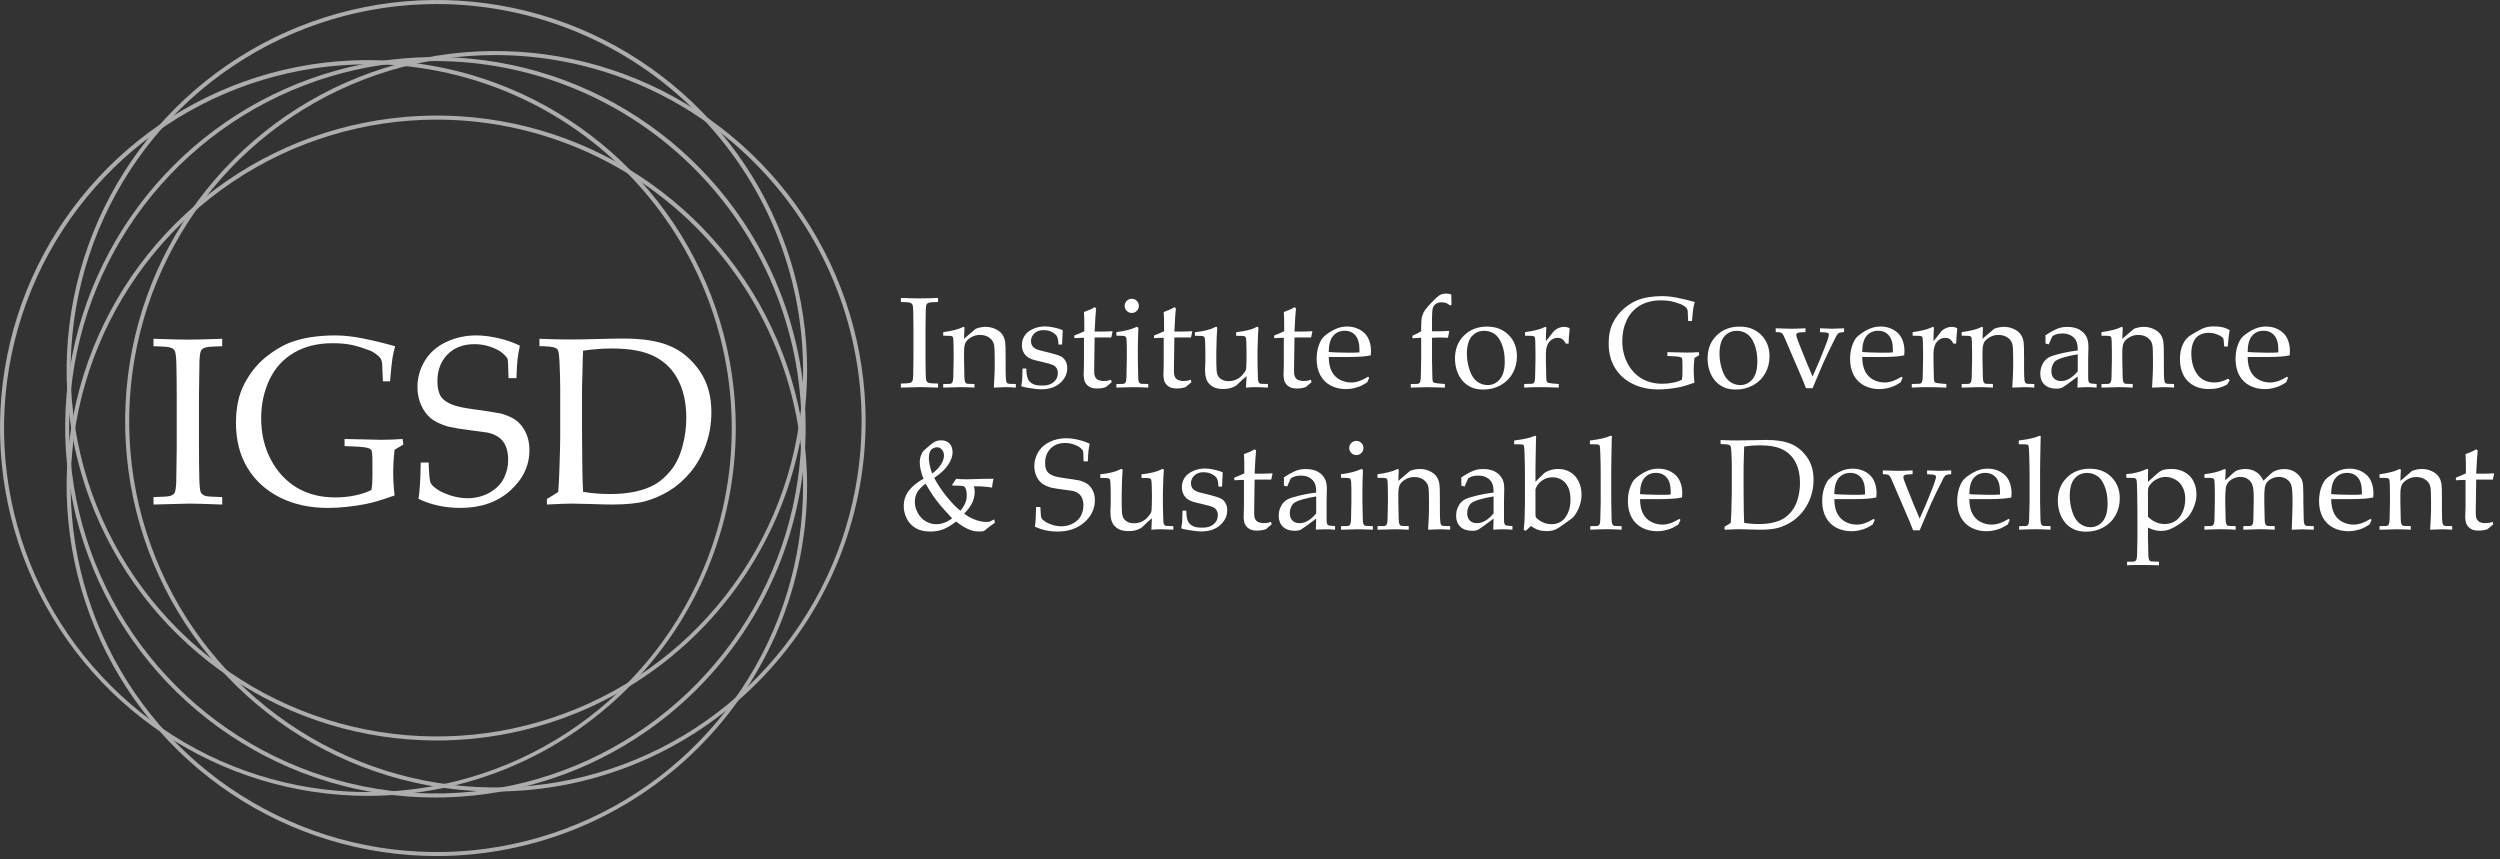
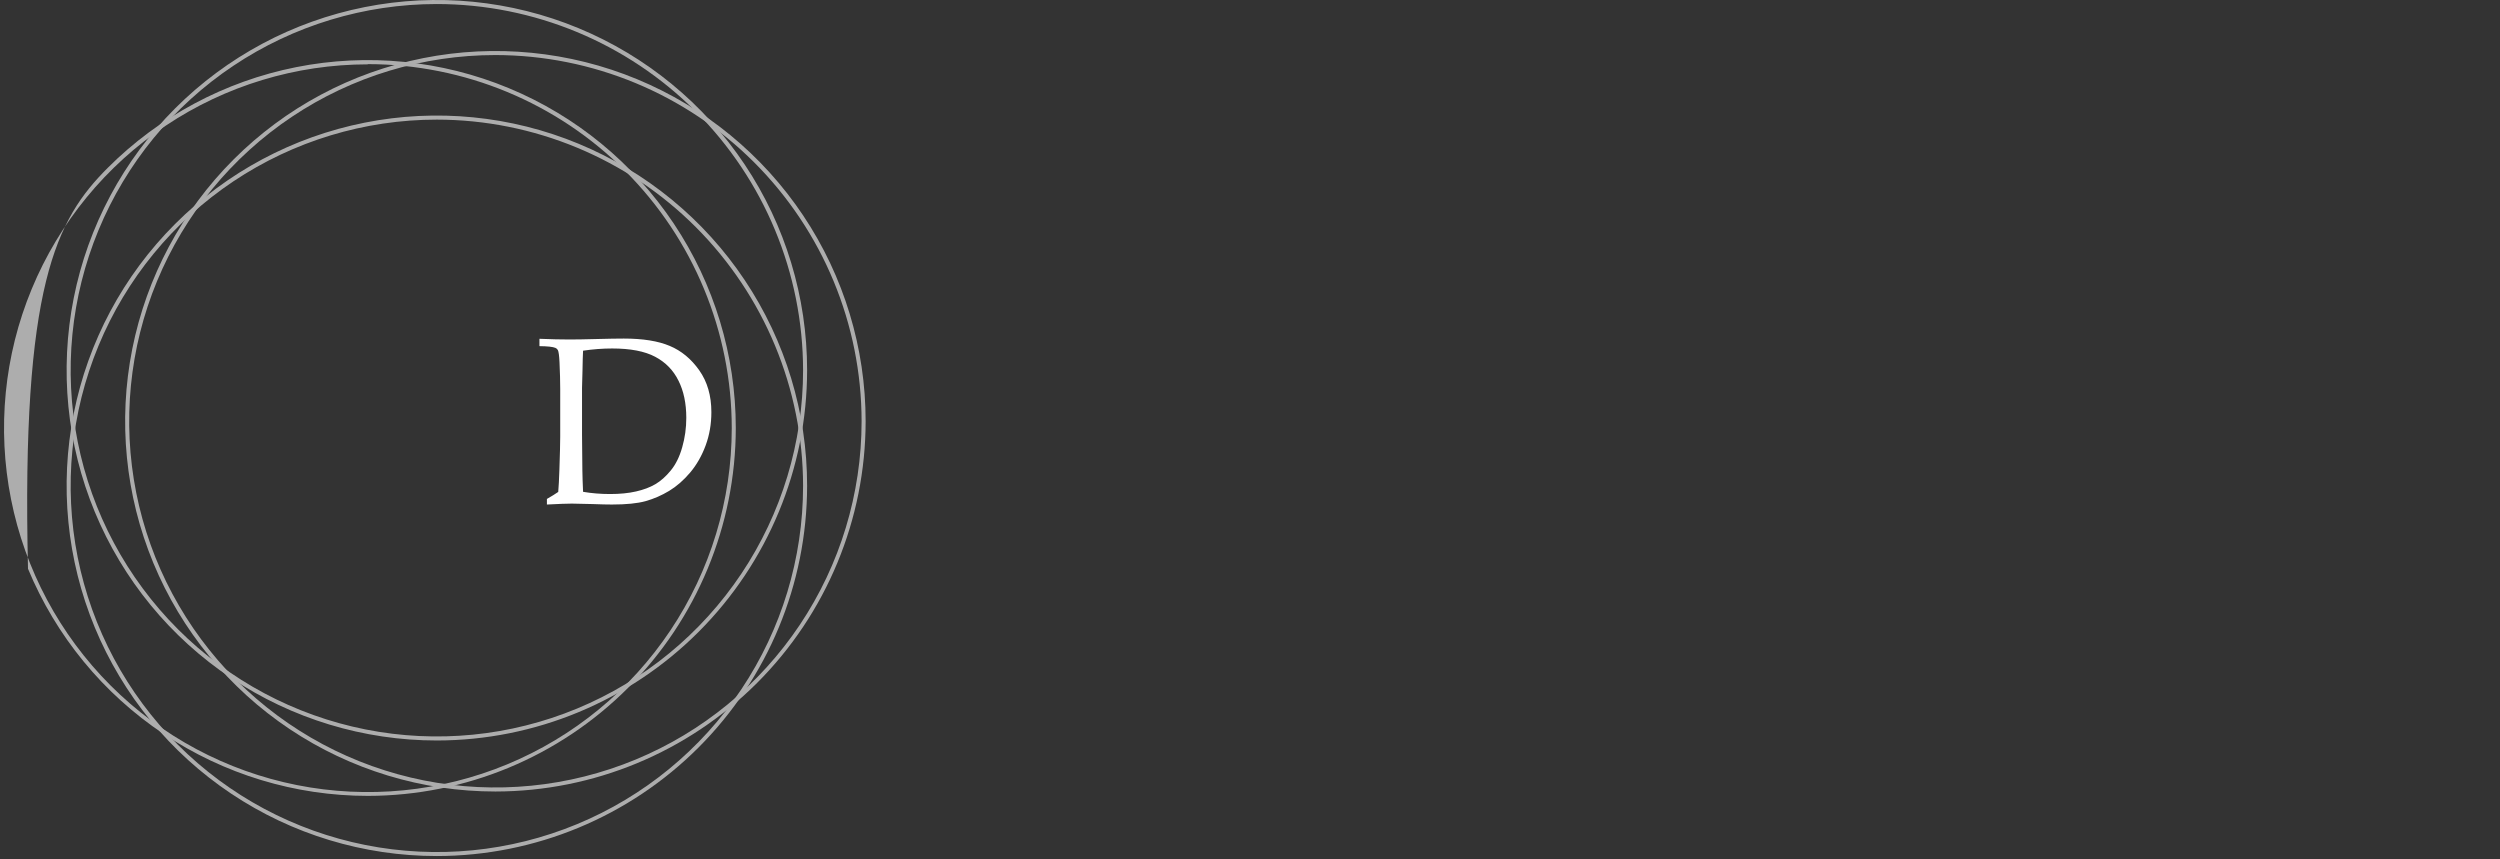
<svg xmlns="http://www.w3.org/2000/svg" width="387" height="133" viewBox="0 0 387 133" fill="none">
  <rect x="0" y="0" width="387" height="133" fill="#333333" stroke="none" />
  <g opacity="0.6">
-     <path d="M56.95 123.202C45.686 123.202 34.676 119.862 25.31 113.604C15.945 107.346 8.645 98.452 4.335 88.046C0.025 77.639 -1.103 66.189 1.094 55.142C3.292 44.094 8.716 33.947 16.68 25.982C24.645 18.018 34.792 12.594 45.84 10.396C56.887 8.199 68.337 9.327 78.744 13.637C89.15 17.948 98.044 25.247 104.302 34.612C110.56 43.978 113.9 54.988 113.9 66.252C113.883 81.351 107.877 95.826 97.201 106.503C86.524 117.179 72.049 123.185 56.95 123.202ZM56.95 9.961C45.809 9.961 34.919 13.264 25.656 19.454C16.393 25.643 9.174 34.44 4.911 44.733C0.648 55.025 -0.467 66.351 1.707 77.277C3.881 88.204 9.246 98.24 17.123 106.117C25.001 113.994 35.038 119.358 45.965 121.531C56.891 123.703 68.217 122.587 78.509 118.323C88.801 114.059 97.597 106.839 103.786 97.575C109.974 88.312 113.277 77.421 113.276 66.281C113.268 51.342 107.332 37.017 96.772 26.451C86.211 15.884 71.889 9.941 56.95 9.926V9.961Z" fill="white" />
+     <path d="M56.95 123.202C45.686 123.202 34.676 119.862 25.31 113.604C15.945 107.346 8.645 98.452 4.335 88.046C3.292 44.094 8.716 33.947 16.68 25.982C24.645 18.018 34.792 12.594 45.84 10.396C56.887 8.199 68.337 9.327 78.744 13.637C89.15 17.948 98.044 25.247 104.302 34.612C110.56 43.978 113.9 54.988 113.9 66.252C113.883 81.351 107.877 95.826 97.201 106.503C86.524 117.179 72.049 123.185 56.95 123.202ZM56.95 9.961C45.809 9.961 34.919 13.264 25.656 19.454C16.393 25.643 9.174 34.44 4.911 44.733C0.648 55.025 -0.467 66.351 1.707 77.277C3.881 88.204 9.246 98.24 17.123 106.117C25.001 113.994 35.038 119.358 45.965 121.531C56.891 123.703 68.217 122.587 78.509 118.323C88.801 114.059 97.597 106.839 103.786 97.575C109.974 88.312 113.277 77.421 113.276 66.281C113.268 51.342 107.332 37.017 96.772 26.451C86.211 15.884 71.889 9.941 56.95 9.926V9.961Z" fill="white" />
    <path d="M76.686 122.526C65.351 122.526 54.27 119.164 44.845 112.867C35.419 106.569 28.073 97.618 23.735 87.145C19.397 76.672 18.262 65.148 20.474 54.03C22.685 42.913 28.144 32.7 36.159 24.685C44.175 16.669 54.387 11.211 65.505 8.999C76.623 6.788 88.147 7.923 98.62 12.261C109.092 16.599 118.043 23.945 124.341 33.37C130.639 42.795 134 53.876 134 65.212C133.983 80.407 127.94 94.975 117.195 105.72C106.45 116.465 91.882 122.509 76.686 122.526ZM76.686 8.522C65.474 8.522 54.514 11.847 45.191 18.076C35.869 24.305 28.602 33.159 24.312 43.517C20.021 53.876 18.898 65.275 21.086 76.271C23.273 87.268 28.672 97.369 36.601 105.298C44.529 113.226 54.63 118.625 65.627 120.812C76.624 123 88.022 121.877 98.381 117.586C108.739 113.296 117.593 106.03 123.822 96.707C130.051 87.384 133.376 76.424 133.376 65.212C133.359 50.182 127.381 35.772 116.754 25.145C106.126 14.517 91.716 8.539 76.686 8.522Z" fill="white" />
    <path d="M67.627 114.628C56.291 114.628 45.21 111.266 35.785 104.969C26.36 98.671 19.014 89.72 14.676 79.247C10.338 68.774 9.203 57.25 11.414 46.133C13.626 35.015 19.084 24.802 27.1 16.787C35.115 8.771 45.328 3.313 56.446 1.101C67.563 -1.11 79.087 0.025 89.56 4.363C100.033 8.701 108.984 16.047 115.282 25.472C121.579 34.897 124.941 45.978 124.941 57.314C124.924 72.509 118.88 87.078 108.135 97.822C97.391 108.567 82.822 114.611 67.627 114.628ZM67.627 0.624C56.414 0.624 45.453 3.949 36.13 10.179C26.808 16.408 19.541 25.263 15.251 35.622C10.961 45.982 9.839 57.381 12.027 68.378C14.215 79.375 19.616 89.476 27.545 97.404C35.474 105.331 45.577 110.73 56.574 112.916C67.572 115.102 78.971 113.978 89.329 109.685C99.688 105.393 108.541 98.125 114.768 88.801C120.996 79.477 124.319 68.515 124.317 57.302C124.295 42.275 118.315 27.869 107.688 17.244C97.061 6.619 82.654 0.642 67.627 0.624Z" fill="white" />
    <path d="M67.627 132.515C56.291 132.515 45.21 129.154 35.785 122.856C26.36 116.558 19.014 107.607 14.676 97.134C10.338 86.662 9.203 75.138 11.414 64.02C13.626 52.902 19.084 42.69 27.1 34.674C35.115 26.659 45.328 21.2 56.446 18.989C67.563 16.777 79.087 17.912 89.56 22.25C100.033 26.588 108.984 33.934 115.282 43.359C121.579 52.785 124.941 63.866 124.941 75.201C124.924 90.397 118.88 104.965 108.135 115.71C97.391 126.455 82.822 132.498 67.627 132.515ZM67.627 18.517C56.415 18.517 45.455 21.842 36.132 28.071C26.81 34.3 19.544 43.153 15.253 53.511C10.962 63.87 9.839 75.268 12.026 86.265C14.213 97.261 19.611 107.362 27.539 115.291C35.467 123.219 45.567 128.619 56.564 130.807C67.56 132.995 78.958 131.873 89.317 127.583C99.676 123.293 108.53 116.028 114.76 106.706C120.99 97.385 124.316 86.425 124.317 75.213C124.301 60.182 118.324 45.771 107.696 35.142C97.068 24.513 82.658 18.534 67.627 18.517Z" fill="white" />
-     <path d="M67.402 123.456C56.066 123.456 44.985 120.094 35.56 113.796C26.135 107.499 18.789 98.547 14.451 88.075C10.113 77.602 8.978 66.078 11.189 54.96C13.401 43.843 18.859 33.63 26.875 25.615C34.89 17.599 45.103 12.141 56.22 9.929C67.338 7.718 78.862 8.853 89.335 13.191C99.808 17.529 108.759 24.875 115.056 34.3C121.354 43.725 124.716 54.806 124.716 66.142C124.699 81.337 118.655 95.905 107.91 106.65C97.165 117.395 82.597 123.439 67.402 123.456ZM67.402 9.452C56.189 9.45 45.227 12.773 35.903 19C26.579 25.228 19.311 34.081 15.019 44.44C10.726 54.798 9.602 66.197 11.788 77.194C13.974 88.192 19.373 98.294 27.3 106.223C35.228 114.153 45.329 119.553 56.326 121.741C67.323 123.93 78.722 122.808 89.082 118.517C99.441 114.227 108.296 106.961 114.525 97.638C120.755 88.315 124.08 77.354 124.08 66.142C124.062 51.114 118.085 36.707 107.46 26.08C96.835 15.453 82.429 9.473 67.402 9.452Z" fill="white" />
  </g>
-   <path d="M34.397 76.946V78.101C31.833 78.005 30.148 77.957 29.342 77.957L23.763 78.101V76.946C25.183 76.922 26.05 76.862 26.363 76.765C26.676 76.657 26.892 76.513 27.013 76.332C27.157 76.091 27.247 75.507 27.283 74.581C27.296 74.328 27.32 72.619 27.356 69.453V61.094C27.356 59.457 27.338 57.856 27.302 56.291C27.265 55.148 27.175 54.473 27.031 54.269C26.898 54.052 26.676 53.896 26.363 53.799C26.062 53.691 25.195 53.625 23.763 53.601V52.445C26.062 52.529 27.837 52.572 29.089 52.572C30.293 52.572 32.062 52.529 34.397 52.445V53.601C32.965 53.625 32.092 53.691 31.779 53.799C31.478 53.896 31.268 54.034 31.147 54.215C31.003 54.455 30.913 55.039 30.876 55.966C30.864 56.207 30.84 57.916 30.804 61.094V69.453C30.804 71.09 30.822 72.685 30.858 74.238C30.894 75.381 30.979 76.061 31.111 76.278C31.256 76.495 31.478 76.657 31.779 76.765C32.092 76.862 32.965 76.922 34.397 76.946Z" fill="white" />
-   <path d="M61.082 76.693C59.253 77.355 57.754 77.8 56.587 78.029C54.528 78.426 52.578 78.625 50.737 78.625C47.956 78.625 45.483 78.083 43.316 77C41.15 75.905 39.477 74.376 38.297 72.414C37.117 70.452 36.528 68.135 36.528 65.463C36.528 63.116 36.949 61.124 37.791 59.487C38.646 57.838 39.705 56.483 40.969 55.424C42.245 54.365 43.515 53.583 44.779 53.077C46.717 52.307 49.112 51.922 51.965 51.922C53.301 51.934 54.703 52.09 56.171 52.391C57.652 52.68 59.319 53.083 61.173 53.601C60.992 54.215 60.854 54.816 60.757 55.406C60.661 55.996 60.535 57.206 60.378 59.035H59.277L59.187 56.977C59.175 56.664 59.163 56.411 59.151 56.219C59.139 56.026 59.06 55.779 58.916 55.478C58.591 55.045 58.073 54.654 57.363 54.305C56.135 53.836 55.118 53.523 54.312 53.366C53.517 53.21 52.566 53.131 51.459 53.131C49.172 53.131 47.192 53.619 45.519 54.594C43.846 55.569 42.576 56.965 41.709 58.782C40.855 60.6 40.428 62.586 40.428 64.741C40.428 67.112 40.927 69.248 41.926 71.15C42.937 73.04 44.285 74.49 45.97 75.501C47.667 76.501 49.642 77 51.892 77C52.952 77 53.975 76.898 54.962 76.693C55.961 76.489 56.803 76.206 57.489 75.844C57.598 75.363 57.652 74.593 57.652 73.534V71.529C57.652 70.47 57.598 69.85 57.489 69.67C57.381 69.489 57.086 69.357 56.605 69.272C56.135 69.176 55.046 69.104 53.337 69.056V67.954L58.97 68.081C60.065 68.081 61.185 68.039 62.328 67.954L62.437 68.821L61.082 69.615C60.938 70.903 60.866 72.089 60.866 73.172C60.866 74.256 60.938 75.429 61.082 76.693Z" fill="white" />
-   <path d="M64.784 77.217C64.976 76.061 65.091 74.189 65.127 71.602H66.355C66.415 73.359 66.511 74.4 66.643 74.725C66.788 75.038 67.125 75.375 67.654 75.736C68.184 76.097 68.894 76.422 69.785 76.711C70.676 76.988 71.536 77.126 72.367 77.126C73.582 77.126 74.702 76.85 75.725 76.296C76.748 75.73 77.494 74.996 77.964 74.093C78.433 73.178 78.668 72.203 78.668 71.168C78.668 70.374 78.548 69.688 78.307 69.11C78.078 68.532 77.723 68.069 77.242 67.72C76.76 67.359 76.164 67.106 75.454 66.962C75.009 66.889 74.118 66.769 72.782 66.6C71.446 66.432 70.308 66.245 69.37 66.041C68.118 65.656 67.197 65.204 66.607 64.686C66.017 64.169 65.536 63.489 65.163 62.646C64.802 61.804 64.621 60.895 64.621 59.92C64.621 58.5 64.988 57.164 65.722 55.912C66.469 54.648 67.564 53.667 69.009 52.969C70.465 52.271 72.042 51.922 73.739 51.922C74.762 51.922 75.876 52.06 77.079 52.337C78.295 52.602 79.426 52.993 80.474 53.511C80.305 54.269 80.185 54.979 80.112 55.641C80.04 56.291 79.986 57.254 79.95 58.53H78.722C78.686 56.676 78.632 55.665 78.56 55.496C78.259 55.063 77.85 54.672 77.332 54.323C76.092 53.625 74.798 53.276 73.45 53.276C71.705 53.276 70.308 53.811 69.261 54.883C68.226 55.942 67.709 57.32 67.709 59.017C67.709 60.04 67.895 60.835 68.268 61.401C68.641 61.954 69.309 62.4 70.272 62.737C70.934 62.965 72.018 63.182 73.522 63.387C75.027 63.579 76.381 63.79 77.585 64.019C78.716 64.356 79.553 64.759 80.094 65.228C80.636 65.686 81.081 66.293 81.43 67.052C81.779 67.798 81.954 68.677 81.954 69.688C81.954 72.083 80.961 74.171 78.975 75.953C76.989 77.734 74.419 78.625 71.265 78.625C68.882 78.625 66.722 78.156 64.784 77.217Z" fill="white" />
  <path d="M84.662 78.101V77.235C85.36 76.838 85.944 76.476 86.414 76.151C86.486 75.333 86.546 74.195 86.594 72.739C86.678 70.26 86.721 68.538 86.721 67.575V60.209C86.721 59.029 86.684 57.645 86.612 56.056C86.564 55.057 86.48 54.437 86.359 54.197C86.275 54.04 86.149 53.926 85.98 53.853C85.583 53.685 84.758 53.595 83.507 53.583V52.445C85.264 52.517 86.817 52.554 88.165 52.554C89.2 52.554 90.608 52.529 92.39 52.481C94.183 52.433 95.573 52.409 96.561 52.409C99.51 52.409 101.881 52.788 103.674 53.547C105.468 54.293 106.99 55.551 108.242 57.32C109.494 59.09 110.12 61.25 110.12 63.802C110.12 65.631 109.825 67.347 109.235 68.948C108.645 70.548 107.845 71.951 106.834 73.154C105.823 74.346 104.739 75.291 103.584 75.989C102.428 76.687 101.213 77.217 99.937 77.578C98.673 77.927 96.934 78.101 94.719 78.101C93.985 78.101 92.992 78.077 91.74 78.029C90.103 77.981 89.032 77.957 88.526 77.957C87.792 77.957 86.504 78.005 84.662 78.101ZM90.259 76.133C91.583 76.362 92.98 76.476 94.448 76.476C95.965 76.476 97.301 76.344 98.456 76.079C99.624 75.814 100.617 75.441 101.435 74.96C102.266 74.478 103.066 73.768 103.837 72.829C104.607 71.891 105.197 70.693 105.606 69.236C106.027 67.768 106.238 66.251 106.238 64.686C106.238 62.448 105.835 60.528 105.028 58.927C104.234 57.314 103.03 56.08 101.417 55.226C99.804 54.371 97.59 53.944 94.773 53.944C93.293 53.944 91.788 54.058 90.259 54.287C90.223 54.877 90.193 55.924 90.169 57.428L90.097 60.046V67.25L90.151 72.847C90.163 73.702 90.199 74.797 90.259 76.133Z" fill="white" />
-   <path d="M145.211 59.375V60C143.824 59.948 142.913 59.922 142.477 59.922L139.459 60V59.375C140.227 59.362 140.696 59.329 140.865 59.277C141.035 59.219 141.152 59.141 141.217 59.043C141.295 58.913 141.344 58.597 141.363 58.096C141.37 57.959 141.383 57.035 141.402 55.322V50.801C141.402 49.915 141.393 49.05 141.373 48.203C141.354 47.585 141.305 47.22 141.227 47.109C141.155 46.992 141.035 46.908 140.865 46.855C140.702 46.797 140.234 46.761 139.459 46.748V46.123C140.702 46.169 141.663 46.191 142.34 46.191C142.991 46.191 143.948 46.169 145.211 46.123V46.748C144.436 46.761 143.964 46.797 143.795 46.855C143.632 46.908 143.518 46.982 143.453 47.08C143.375 47.21 143.326 47.526 143.307 48.027C143.3 48.158 143.287 49.082 143.268 50.801V55.322C143.268 56.208 143.277 57.07 143.297 57.91C143.316 58.529 143.362 58.897 143.434 59.014C143.512 59.131 143.632 59.219 143.795 59.277C143.964 59.329 144.436 59.362 145.211 59.375ZM146.012 60V59.443L146.939 59.434C147.076 59.427 147.18 59.404 147.252 59.365C147.33 59.32 147.389 59.264 147.428 59.199C147.499 59.069 147.545 58.838 147.564 58.506C147.564 58.421 147.584 57.487 147.623 55.703V54.541C147.623 54.02 147.613 53.46 147.594 52.861C147.574 52.477 147.542 52.249 147.496 52.178C147.457 52.106 147.385 52.054 147.281 52.022C147.177 51.982 146.754 51.966 146.012 51.973V51.416C147.327 51.234 148.287 50.996 148.893 50.703C149.023 50.638 149.111 50.605 149.156 50.605C149.202 50.605 149.238 50.622 149.264 50.654C149.29 50.687 149.303 50.736 149.303 50.801C149.303 50.846 149.299 50.898 149.293 50.957C149.273 51.191 149.254 51.686 149.234 52.441L151.051 50.889C151.585 50.693 152.089 50.596 152.564 50.596C153.092 50.596 153.59 50.703 154.059 50.918C154.534 51.133 154.889 51.403 155.123 51.728C155.364 52.054 155.523 52.464 155.602 52.959C155.647 53.252 155.67 54.069 155.67 55.41V57.139C155.67 57.985 155.693 58.561 155.738 58.867C155.771 59.062 155.82 59.199 155.885 59.277C155.956 59.349 156.064 59.395 156.207 59.414L157.252 59.443V60C156.614 59.954 156.083 59.932 155.66 59.932C155.296 59.932 154.69 59.954 153.844 60C153.935 58.392 153.98 57.376 153.98 56.953V55.312C153.98 54.29 153.941 53.62 153.863 53.301C153.753 52.865 153.502 52.513 153.111 52.246C152.721 51.979 152.249 51.846 151.695 51.846C151.207 51.846 150.761 51.963 150.357 52.197C149.954 52.425 149.664 52.692 149.488 52.998C149.319 53.297 149.234 53.805 149.234 54.522V55.703C149.273 57.396 149.293 58.31 149.293 58.447C149.306 58.773 149.345 59.01 149.41 59.16C149.436 59.219 149.475 59.271 149.527 59.316C149.579 59.355 149.661 59.388 149.771 59.414C149.811 59.421 150.169 59.43 150.846 59.443V60C150.051 59.954 149.332 59.932 148.688 59.932C148.141 59.932 147.249 59.954 146.012 60ZM158.287 57.051H158.873C158.88 57.428 158.899 57.728 158.932 57.949C158.964 58.171 159.02 58.389 159.098 58.603C159.176 58.812 159.296 58.991 159.459 59.141C159.622 59.284 159.798 59.398 159.986 59.482C160.182 59.56 160.377 59.613 160.572 59.639C160.774 59.665 161.077 59.678 161.48 59.678C162.145 59.678 162.688 59.502 163.111 59.15C163.541 58.799 163.756 58.317 163.756 57.705C163.756 57.432 163.688 57.191 163.551 56.982C163.421 56.774 163.229 56.611 162.975 56.494C162.727 56.377 162.19 56.224 161.363 56.035C160.536 55.846 160.003 55.71 159.762 55.625C159.397 55.488 159.107 55.322 158.893 55.127C158.678 54.932 158.505 54.684 158.375 54.385C158.251 54.085 158.189 53.76 158.189 53.408C158.189 52.894 158.323 52.422 158.59 51.992C158.863 51.556 159.29 51.204 159.869 50.938C160.449 50.664 161.08 50.527 161.764 50.527C162.174 50.527 162.649 50.586 163.189 50.703C163.73 50.814 164.169 50.954 164.508 51.123C164.462 51.846 164.43 52.581 164.41 53.33H163.854C163.821 52.855 163.782 52.542 163.736 52.393C163.697 52.243 163.642 52.109 163.57 51.992C163.499 51.875 163.375 51.751 163.199 51.621C163.023 51.484 162.796 51.364 162.516 51.26C162.242 51.156 161.904 51.103 161.5 51.103C160.927 51.103 160.465 51.273 160.113 51.611C159.768 51.95 159.596 52.347 159.596 52.803C159.596 53.057 159.645 53.275 159.742 53.457C159.846 53.639 159.983 53.789 160.152 53.906C160.322 54.017 160.559 54.118 160.865 54.209L162.486 54.609C163.307 54.818 163.87 54.997 164.176 55.147C164.488 55.296 164.739 55.531 164.928 55.85C165.117 56.162 165.211 56.54 165.211 56.982C165.211 57.861 164.846 58.63 164.117 59.287C163.395 59.938 162.424 60.264 161.207 60.264C160.647 60.264 159.902 60.179 158.971 60.01C158.456 59.912 158.18 59.844 158.141 59.805C158.115 59.785 158.102 59.753 158.102 59.707C158.102 59.661 158.108 59.606 158.121 59.541C158.18 59.261 158.219 58.988 158.238 58.721C158.258 58.454 158.274 57.897 158.287 57.051ZM166.305 52.344V51.934C166.956 51.686 167.473 51.465 167.857 51.27C167.857 49.72 167.838 48.73 167.799 48.301C168.476 48.066 169.026 47.816 169.449 47.549L169.684 47.744C169.612 48.285 169.534 49.476 169.449 51.318C169.97 51.325 170.283 51.328 170.387 51.328C170.445 51.328 170.781 51.322 171.393 51.309C171.731 51.302 171.985 51.289 172.154 51.27L172.223 51.338L172.018 52.246C171.607 52.24 171.23 52.236 170.885 52.236C170.54 52.236 170.061 52.24 169.449 52.246L169.391 56.221C169.371 57.191 169.378 57.77 169.41 57.959C169.443 58.148 169.505 58.314 169.596 58.457C169.687 58.594 169.804 58.704 169.947 58.789C170.097 58.874 170.348 58.939 170.699 58.984C170.966 58.984 171.181 58.975 171.344 58.955C171.513 58.929 171.725 58.87 171.979 58.779L172.096 59.16C171.79 59.401 171.493 59.652 171.207 59.912C170.96 60.003 170.729 60.062 170.514 60.088C170.299 60.12 170.051 60.137 169.771 60.137C169.426 60.137 169.15 60.098 168.941 60.02C168.74 59.941 168.554 59.834 168.385 59.697C168.215 59.554 168.076 59.375 167.965 59.16C167.854 58.945 167.783 58.607 167.75 58.145C167.757 57.702 167.77 57.217 167.789 56.69C167.796 56.585 167.799 56.471 167.799 56.348V52.295H167.398C167.073 52.295 166.708 52.311 166.305 52.344ZM175.201 46.25C175.507 46.25 175.764 46.357 175.973 46.572C176.188 46.787 176.295 47.047 176.295 47.353C176.295 47.653 176.188 47.91 175.973 48.125C175.758 48.34 175.501 48.447 175.201 48.447C174.895 48.447 174.635 48.34 174.42 48.125C174.205 47.91 174.098 47.653 174.098 47.353C174.098 47.047 174.205 46.787 174.42 46.572C174.635 46.357 174.895 46.25 175.201 46.25ZM172.818 51.963V51.406C174.081 51.263 175.143 50.99 176.002 50.586L176.217 50.742C176.165 52.129 176.139 53.19 176.139 53.926V55.703C176.171 57.396 176.191 58.31 176.197 58.447C176.204 58.773 176.24 59.01 176.305 59.16C176.337 59.219 176.38 59.271 176.432 59.316C176.484 59.355 176.562 59.388 176.666 59.414C176.705 59.421 177.066 59.43 177.75 59.443V60C176.76 59.954 175.969 59.932 175.377 59.932C174.856 59.932 174.003 59.954 172.818 60V59.443L173.746 59.434C173.883 59.427 173.987 59.404 174.059 59.365C174.137 59.32 174.195 59.264 174.234 59.199C174.306 59.069 174.352 58.838 174.371 58.506C174.371 58.421 174.391 57.487 174.43 55.703V53.984C174.43 53.014 174.397 52.438 174.332 52.256C174.293 52.158 174.221 52.087 174.117 52.041C174.02 51.989 173.587 51.963 172.818 51.963ZM178.648 52.344V51.934C179.299 51.686 179.817 51.465 180.201 51.27C180.201 49.72 180.182 48.73 180.143 48.301C180.82 48.066 181.37 47.816 181.793 47.549L182.027 47.744C181.956 48.285 181.878 49.476 181.793 51.318C182.314 51.325 182.626 51.328 182.73 51.328C182.789 51.328 183.124 51.322 183.736 51.309C184.075 51.302 184.329 51.289 184.498 51.27L184.566 51.338L184.361 52.246C183.951 52.24 183.574 52.236 183.229 52.236C182.883 52.236 182.405 52.24 181.793 52.246L181.734 56.221C181.715 57.191 181.721 57.77 181.754 57.959C181.786 58.148 181.848 58.314 181.939 58.457C182.031 58.594 182.148 58.704 182.291 58.789C182.441 58.874 182.691 58.939 183.043 58.984C183.31 58.984 183.525 58.975 183.688 58.955C183.857 58.929 184.068 58.87 184.322 58.779L184.439 59.16C184.133 59.401 183.837 59.652 183.551 59.912C183.303 60.003 183.072 60.062 182.857 60.088C182.643 60.12 182.395 60.137 182.115 60.137C181.77 60.137 181.493 60.098 181.285 60.02C181.083 59.941 180.898 59.834 180.729 59.697C180.559 59.554 180.419 59.375 180.309 59.16C180.198 58.945 180.126 58.607 180.094 58.145C180.1 57.702 180.113 57.217 180.133 56.69C180.139 56.585 180.143 56.471 180.143 56.348V52.295H179.742C179.417 52.295 179.052 52.311 178.648 52.344ZM196.275 59.443V60C195.423 59.954 194.778 59.932 194.342 59.932C193.86 59.932 193.372 59.954 192.877 60C192.916 59.473 192.945 58.88 192.965 58.223C192.574 58.535 192.109 58.962 191.568 59.502C191.445 59.626 191.324 59.717 191.207 59.775C190.927 59.932 190.647 60.042 190.367 60.107C190.087 60.179 189.752 60.215 189.361 60.215C188.834 60.215 188.391 60.143 188.033 60C187.682 59.857 187.379 59.639 187.125 59.346C186.936 59.131 186.79 58.854 186.686 58.516C186.588 58.171 186.539 57.757 186.539 57.275C186.539 57.047 186.546 56.833 186.559 56.631C186.578 56.429 186.588 56.23 186.588 56.035V54.365C186.588 54.196 186.578 53.77 186.559 53.086C186.546 52.656 186.516 52.376 186.471 52.246C186.445 52.181 186.402 52.129 186.344 52.09C186.246 52.025 186.074 51.992 185.826 51.992C185.468 51.992 185.185 51.989 184.977 51.982V51.426C186.376 51.27 187.392 51.019 188.023 50.674C188.128 50.615 188.209 50.586 188.268 50.586C188.313 50.586 188.349 50.602 188.375 50.635C188.408 50.667 188.424 50.716 188.424 50.781C188.424 50.833 188.421 50.898 188.414 50.977C188.388 51.185 188.365 51.585 188.346 52.178C188.307 53.265 188.287 53.994 188.287 54.365V56.27C188.287 57.064 188.339 57.624 188.443 57.949C188.554 58.268 188.762 58.525 189.068 58.721C189.381 58.91 189.765 59.004 190.221 59.004C190.533 59.004 190.842 58.952 191.148 58.848C191.461 58.737 191.741 58.581 191.988 58.379C192.171 58.229 192.356 58.027 192.545 57.773C192.688 57.585 192.783 57.441 192.828 57.344C192.874 57.24 192.903 57.09 192.916 56.895C192.949 56.322 192.965 55.752 192.965 55.185V54.365C192.965 54.196 192.955 53.77 192.936 53.086C192.923 52.656 192.893 52.376 192.848 52.246C192.822 52.181 192.779 52.129 192.721 52.09C192.623 52.025 192.451 51.992 192.203 51.992C191.845 51.992 191.562 51.989 191.354 51.982V51.426C192.753 51.27 193.769 51.019 194.4 50.674C194.505 50.615 194.586 50.586 194.645 50.586C194.69 50.586 194.726 50.602 194.752 50.635C194.785 50.667 194.801 50.716 194.801 50.781C194.801 50.833 194.798 50.898 194.791 50.977C194.771 51.185 194.749 51.598 194.723 52.217C194.684 53.278 194.664 53.994 194.664 54.365V55.703L194.684 57.06C194.703 57.848 194.716 58.31 194.723 58.447C194.729 58.773 194.765 59.01 194.83 59.16C194.863 59.219 194.905 59.271 194.957 59.316C195.009 59.355 195.087 59.388 195.191 59.414C195.23 59.421 195.592 59.43 196.275 59.443ZM197.242 52.344V51.934C197.893 51.686 198.411 51.465 198.795 51.27C198.795 49.72 198.775 48.73 198.736 48.301C199.413 48.066 199.964 47.816 200.387 47.549L200.621 47.744C200.549 48.285 200.471 49.476 200.387 51.318C200.908 51.325 201.22 51.328 201.324 51.328C201.383 51.328 201.718 51.322 202.33 51.309C202.669 51.302 202.923 51.289 203.092 51.27L203.16 51.338L202.955 52.246C202.545 52.24 202.167 52.236 201.822 52.236C201.477 52.236 200.999 52.24 200.387 52.246L200.328 56.221C200.309 57.191 200.315 57.77 200.348 57.959C200.38 58.148 200.442 58.314 200.533 58.457C200.624 58.594 200.742 58.704 200.885 58.789C201.035 58.874 201.285 58.939 201.637 58.984C201.904 58.984 202.118 58.975 202.281 58.955C202.451 58.929 202.662 58.87 202.916 58.779L203.033 59.16C202.727 59.401 202.431 59.652 202.145 59.912C201.897 60.003 201.666 60.062 201.451 60.088C201.236 60.12 200.989 60.137 200.709 60.137C200.364 60.137 200.087 60.098 199.879 60.02C199.677 59.941 199.492 59.834 199.322 59.697C199.153 59.554 199.013 59.375 198.902 59.16C198.792 58.945 198.72 58.607 198.688 58.145C198.694 57.702 198.707 57.217 198.727 56.69C198.733 56.585 198.736 56.471 198.736 56.348V52.295H198.336C198.01 52.295 197.646 52.311 197.242 52.344ZM211.949 58.486L211.637 59.19C211.188 59.469 210.859 59.655 210.65 59.746C210.344 59.883 209.993 59.997 209.596 60.088C209.205 60.185 208.792 60.234 208.355 60.234C207.496 60.234 206.718 60.055 206.021 59.697C205.325 59.339 204.781 58.805 204.391 58.096C204.007 57.38 203.814 56.543 203.814 55.586C203.814 54.837 203.915 54.163 204.117 53.565C204.326 52.959 204.56 52.513 204.82 52.227C205.009 52.018 205.302 51.781 205.699 51.514C206.096 51.24 206.49 51.025 206.881 50.869C207.395 50.654 207.952 50.547 208.551 50.547C209.28 50.547 209.938 50.713 210.523 51.045C211.116 51.377 211.549 51.829 211.822 52.402C212.096 52.975 212.232 53.623 212.232 54.346C212.232 54.528 212.219 54.749 212.193 55.01C211.725 55.101 211.305 55.16 210.934 55.185C210.23 55.238 209.527 55.264 208.824 55.264H205.689C205.702 56.195 205.862 56.95 206.168 57.529C206.48 58.102 206.907 58.525 207.447 58.799C207.994 59.072 208.561 59.209 209.146 59.209C209.544 59.209 209.938 59.147 210.328 59.023C210.725 58.893 211.214 58.659 211.793 58.32L211.949 58.486ZM205.689 54.492C205.872 54.512 206.217 54.531 206.725 54.551C207.695 54.583 208.362 54.6 208.727 54.6C209.592 54.6 210.162 54.583 210.436 54.551C210.442 54.395 210.445 54.274 210.445 54.19C210.445 53.161 210.237 52.406 209.82 51.924C209.404 51.442 208.847 51.201 208.15 51.201C207.415 51.201 206.822 51.465 206.373 51.992C205.924 52.52 205.696 53.353 205.689 54.492ZM218.648 52.363V51.963C219.156 51.748 219.605 51.52 219.996 51.279V50.693C219.996 49.847 220.048 49.251 220.152 48.906C220.263 48.555 220.416 48.242 220.611 47.969C220.904 47.565 221.367 47.051 221.998 46.426C222.421 46.016 222.734 45.758 222.936 45.654C223.202 45.518 223.515 45.449 223.873 45.449C224.127 45.449 224.387 45.492 224.654 45.576L224.693 47.197L224.469 47.285C224.267 47.116 224.065 46.992 223.863 46.914C223.668 46.836 223.437 46.797 223.17 46.797C222.818 46.797 222.532 46.868 222.311 47.012C222.089 47.155 221.926 47.36 221.822 47.627C221.725 47.894 221.676 48.438 221.676 49.258V51.279H222.711C223.232 51.279 223.743 51.26 224.244 51.221L224.342 51.279L224.146 52.285C223.58 52.259 223.163 52.246 222.896 52.246C222.623 52.246 222.216 52.259 221.676 52.285V55.781C221.676 56.211 221.692 56.995 221.725 58.135C221.731 58.538 221.747 58.796 221.773 58.906C221.799 59.017 221.832 59.098 221.871 59.15C221.917 59.196 221.988 59.235 222.086 59.268C222.281 59.326 222.809 59.385 223.668 59.443V60C222.151 59.954 221.227 59.932 220.895 59.932C220.595 59.932 219.758 59.954 218.385 60V59.443L219.312 59.434C219.449 59.427 219.553 59.404 219.625 59.365C219.703 59.32 219.762 59.264 219.801 59.199C219.872 59.069 219.918 58.838 219.938 58.506C219.938 58.421 219.957 57.487 219.996 55.703V52.285L218.648 52.363ZM225.23 55.508C225.23 54.05 225.693 52.861 226.617 51.943C227.548 51.019 228.74 50.557 230.191 50.557C231.559 50.557 232.672 50.986 233.531 51.846C234.391 52.705 234.82 53.815 234.82 55.176C234.82 56.126 234.599 56.995 234.156 57.783C233.714 58.571 233.089 59.19 232.281 59.639C231.474 60.081 230.585 60.303 229.615 60.303C228.86 60.303 228.219 60.176 227.691 59.922C227.171 59.668 226.747 59.349 226.422 58.965C226.096 58.581 225.849 58.187 225.68 57.783C225.38 57.074 225.23 56.315 225.23 55.508ZM227.076 54.785C227.076 55.586 227.21 56.4 227.477 57.227C227.743 58.053 228.128 58.659 228.629 59.043C229.137 59.421 229.687 59.609 230.279 59.609C231.035 59.609 231.666 59.31 232.174 58.711C232.682 58.112 232.936 57.191 232.936 55.947C232.936 54.912 232.783 54.02 232.477 53.272C232.177 52.516 231.793 51.986 231.324 51.68C230.855 51.367 230.338 51.211 229.771 51.211C228.971 51.211 228.32 51.501 227.818 52.08C227.324 52.66 227.076 53.561 227.076 54.785ZM235.943 60V59.443C236.679 59.43 237.076 59.417 237.135 59.404C237.245 59.385 237.327 59.355 237.379 59.316C237.438 59.271 237.483 59.209 237.516 59.131C237.581 58.981 237.62 58.747 237.633 58.428C237.672 56.69 237.691 55.781 237.691 55.703V54.541C237.691 54.02 237.682 53.46 237.662 52.861C237.649 52.477 237.62 52.249 237.574 52.178C237.535 52.106 237.46 52.054 237.35 52.022C237.245 51.982 236.822 51.966 236.08 51.973V51.416C237.395 51.234 238.355 50.996 238.961 50.703C239.091 50.638 239.179 50.605 239.225 50.605C239.27 50.605 239.306 50.622 239.332 50.654C239.358 50.687 239.371 50.736 239.371 50.801C239.371 50.846 239.368 50.898 239.361 50.957C239.329 51.354 239.309 51.969 239.303 52.803C239.596 52.464 239.866 52.129 240.113 51.797C240.361 51.465 240.54 51.25 240.65 51.152C240.846 50.983 241.07 50.85 241.324 50.752C241.578 50.648 241.842 50.596 242.115 50.596C242.389 50.596 242.659 50.654 242.926 50.772L242.984 50.908C242.887 51.774 242.831 52.536 242.818 53.193H242.379C242.229 52.881 242.053 52.653 241.852 52.51C241.656 52.367 241.409 52.295 241.109 52.295C240.608 52.295 240.182 52.503 239.83 52.92C239.479 53.33 239.303 53.949 239.303 54.775V55.781C239.303 56.211 239.319 56.995 239.352 58.135C239.358 58.538 239.374 58.796 239.4 58.906C239.426 59.017 239.459 59.098 239.498 59.15C239.544 59.196 239.615 59.235 239.713 59.268C239.908 59.326 240.436 59.385 241.295 59.443V60C240.149 59.954 239.173 59.932 238.365 59.932C237.532 59.932 236.725 59.954 235.943 60ZM262.301 59.238C261.311 59.596 260.501 59.837 259.869 59.961C258.756 60.176 257.701 60.283 256.705 60.283C255.201 60.283 253.863 59.99 252.691 59.404C251.52 58.812 250.615 57.985 249.977 56.924C249.339 55.863 249.02 54.609 249.02 53.164C249.02 51.895 249.247 50.817 249.703 49.932C250.165 49.04 250.738 48.307 251.422 47.734C252.112 47.161 252.799 46.738 253.482 46.465C254.531 46.048 255.826 45.84 257.369 45.84C258.092 45.846 258.85 45.931 259.645 46.094C260.445 46.25 261.347 46.468 262.35 46.748C262.252 47.08 262.177 47.406 262.125 47.725C262.073 48.044 262.005 48.698 261.92 49.688H261.324L261.275 48.574C261.269 48.405 261.262 48.268 261.256 48.164C261.249 48.06 261.207 47.926 261.129 47.764C260.953 47.529 260.673 47.318 260.289 47.129C259.625 46.875 259.075 46.706 258.639 46.621C258.209 46.536 257.695 46.494 257.096 46.494C255.859 46.494 254.788 46.758 253.883 47.285C252.978 47.812 252.291 48.568 251.822 49.551C251.36 50.534 251.129 51.608 251.129 52.773C251.129 54.056 251.399 55.212 251.939 56.24C252.486 57.262 253.215 58.047 254.127 58.594C255.045 59.134 256.113 59.404 257.33 59.404C257.903 59.404 258.456 59.349 258.99 59.238C259.531 59.128 259.986 58.975 260.357 58.779C260.416 58.519 260.445 58.102 260.445 57.529V56.445C260.445 55.872 260.416 55.537 260.357 55.44C260.299 55.342 260.139 55.27 259.879 55.225C259.625 55.172 259.036 55.133 258.111 55.107V54.512L261.158 54.58C261.751 54.58 262.356 54.557 262.975 54.512L263.033 54.98L262.301 55.41C262.223 56.107 262.184 56.748 262.184 57.334C262.184 57.92 262.223 58.555 262.301 59.238ZM264.332 55.508C264.332 54.05 264.794 52.861 265.719 51.943C266.65 51.019 267.841 50.557 269.293 50.557C270.66 50.557 271.773 50.986 272.633 51.846C273.492 52.705 273.922 53.815 273.922 55.176C273.922 56.126 273.701 56.995 273.258 57.783C272.815 58.571 272.19 59.19 271.383 59.639C270.576 60.081 269.687 60.303 268.717 60.303C267.962 60.303 267.32 60.176 266.793 59.922C266.272 59.668 265.849 59.349 265.523 58.965C265.198 58.581 264.951 58.187 264.781 57.783C264.482 57.074 264.332 56.315 264.332 55.508ZM266.178 54.785C266.178 55.586 266.311 56.4 266.578 57.227C266.845 58.053 267.229 58.659 267.73 59.043C268.238 59.421 268.788 59.609 269.381 59.609C270.136 59.609 270.768 59.31 271.275 58.711C271.783 58.112 272.037 57.191 272.037 55.947C272.037 54.912 271.884 54.02 271.578 53.272C271.279 52.516 270.895 51.986 270.426 51.68C269.957 51.367 269.439 51.211 268.873 51.211C268.072 51.211 267.421 51.501 266.92 52.08C266.425 52.66 266.178 53.561 266.178 54.785ZM279.566 60.098C279.312 59.434 279.137 58.988 279.039 58.76L278.238 56.895L276.236 52.236C276.106 51.943 275.995 51.748 275.904 51.65C275.813 51.553 275.712 51.491 275.602 51.465C275.51 51.439 275.27 51.419 274.879 51.406V50.82C275.96 50.866 276.747 50.889 277.242 50.889C277.789 50.889 278.538 50.866 279.488 50.82V51.406C278.785 51.426 278.372 51.471 278.248 51.543C278.124 51.615 278.062 51.712 278.062 51.836C278.062 52.031 278.193 52.451 278.453 53.096L279.645 56.065L279.928 56.728C280.247 57.503 280.465 58.021 280.582 58.281L281.559 56.065C281.617 55.934 281.913 55.202 282.447 53.867C282.76 53.092 282.968 52.5 283.072 52.09C283.098 51.979 283.111 51.882 283.111 51.797C283.111 51.686 283.069 51.608 282.984 51.562C282.828 51.478 282.411 51.426 281.734 51.406V50.82C282.704 50.866 283.326 50.889 283.6 50.889C283.827 50.889 284.449 50.866 285.465 50.82V51.406C285.061 51.426 284.791 51.475 284.654 51.553C284.524 51.624 284.394 51.777 284.264 52.012C284.173 52.168 283.821 52.871 283.209 54.121L282.271 56.123C282.109 56.481 281.546 57.806 280.582 60.098H279.566ZM294.527 58.486L294.215 59.19C293.766 59.469 293.437 59.655 293.229 59.746C292.923 59.883 292.571 59.997 292.174 60.088C291.783 60.185 291.37 60.234 290.934 60.234C290.074 60.234 289.296 60.055 288.6 59.697C287.903 59.339 287.359 58.805 286.969 58.096C286.585 57.38 286.393 56.543 286.393 55.586C286.393 54.837 286.493 54.163 286.695 53.565C286.904 52.959 287.138 52.513 287.398 52.227C287.587 52.018 287.88 51.781 288.277 51.514C288.674 51.24 289.068 51.025 289.459 50.869C289.973 50.654 290.53 50.547 291.129 50.547C291.858 50.547 292.516 50.713 293.102 51.045C293.694 51.377 294.127 51.829 294.4 52.402C294.674 52.975 294.811 53.623 294.811 54.346C294.811 54.528 294.798 54.749 294.771 55.01C294.303 55.101 293.883 55.16 293.512 55.185C292.809 55.238 292.105 55.264 291.402 55.264H288.268C288.281 56.195 288.44 56.95 288.746 57.529C289.059 58.102 289.485 58.525 290.025 58.799C290.572 59.072 291.139 59.209 291.725 59.209C292.122 59.209 292.516 59.147 292.906 59.023C293.303 58.893 293.792 58.659 294.371 58.32L294.527 58.486ZM288.268 54.492C288.45 54.512 288.795 54.531 289.303 54.551C290.273 54.583 290.94 54.6 291.305 54.6C292.171 54.6 292.74 54.583 293.014 54.551C293.02 54.395 293.023 54.274 293.023 54.19C293.023 53.161 292.815 52.406 292.398 51.924C291.982 51.442 291.425 51.201 290.729 51.201C289.993 51.201 289.4 51.465 288.951 51.992C288.502 52.52 288.274 53.353 288.268 54.492ZM295.943 60V59.443C296.679 59.43 297.076 59.417 297.135 59.404C297.245 59.385 297.327 59.355 297.379 59.316C297.438 59.271 297.483 59.209 297.516 59.131C297.581 58.981 297.62 58.747 297.633 58.428C297.672 56.69 297.691 55.781 297.691 55.703V54.541C297.691 54.02 297.682 53.46 297.662 52.861C297.649 52.477 297.62 52.249 297.574 52.178C297.535 52.106 297.46 52.054 297.35 52.022C297.245 51.982 296.822 51.966 296.08 51.973V51.416C297.395 51.234 298.355 50.996 298.961 50.703C299.091 50.638 299.179 50.605 299.225 50.605C299.27 50.605 299.306 50.622 299.332 50.654C299.358 50.687 299.371 50.736 299.371 50.801C299.371 50.846 299.368 50.898 299.361 50.957C299.329 51.354 299.309 51.969 299.303 52.803C299.596 52.464 299.866 52.129 300.113 51.797C300.361 51.465 300.54 51.25 300.65 51.152C300.846 50.983 301.07 50.85 301.324 50.752C301.578 50.648 301.842 50.596 302.115 50.596C302.389 50.596 302.659 50.654 302.926 50.772L302.984 50.908C302.887 51.774 302.831 52.536 302.818 53.193H302.379C302.229 52.881 302.053 52.653 301.852 52.51C301.656 52.367 301.409 52.295 301.109 52.295C300.608 52.295 300.182 52.503 299.83 52.92C299.479 53.33 299.303 53.949 299.303 54.775V55.781C299.303 56.211 299.319 56.995 299.352 58.135C299.358 58.538 299.374 58.796 299.4 58.906C299.426 59.017 299.459 59.098 299.498 59.15C299.544 59.196 299.615 59.235 299.713 59.268C299.908 59.326 300.436 59.385 301.295 59.443V60C300.149 59.954 299.173 59.932 298.365 59.932C297.532 59.932 296.725 59.954 295.943 60ZM303.668 60V59.443L304.596 59.434C304.732 59.427 304.837 59.404 304.908 59.365C304.986 59.32 305.045 59.264 305.084 59.199C305.156 59.069 305.201 58.838 305.221 58.506C305.221 58.421 305.24 57.487 305.279 55.703V54.541C305.279 54.02 305.27 53.46 305.25 52.861C305.23 52.477 305.198 52.249 305.152 52.178C305.113 52.106 305.042 52.054 304.938 52.022C304.833 51.982 304.41 51.966 303.668 51.973V51.416C304.983 51.234 305.943 50.996 306.549 50.703C306.679 50.638 306.767 50.605 306.812 50.605C306.858 50.605 306.894 50.622 306.92 50.654C306.946 50.687 306.959 50.736 306.959 50.801C306.959 50.846 306.956 50.898 306.949 50.957C306.93 51.191 306.91 51.686 306.891 52.441L308.707 50.889C309.241 50.693 309.745 50.596 310.221 50.596C310.748 50.596 311.246 50.703 311.715 50.918C312.19 51.133 312.545 51.403 312.779 51.728C313.02 52.054 313.18 52.464 313.258 52.959C313.303 53.252 313.326 54.069 313.326 55.41V57.139C313.326 57.985 313.349 58.561 313.395 58.867C313.427 59.062 313.476 59.199 313.541 59.277C313.613 59.349 313.72 59.395 313.863 59.414L314.908 59.443V60C314.27 59.954 313.74 59.932 313.316 59.932C312.952 59.932 312.346 59.954 311.5 60C311.591 58.392 311.637 57.376 311.637 56.953V55.312C311.637 54.29 311.598 53.62 311.52 53.301C311.409 52.865 311.158 52.513 310.768 52.246C310.377 51.979 309.905 51.846 309.352 51.846C308.863 51.846 308.417 51.963 308.014 52.197C307.61 52.425 307.32 52.692 307.145 52.998C306.975 53.297 306.891 53.805 306.891 54.522V55.703C306.93 57.396 306.949 58.31 306.949 58.447C306.962 58.773 307.001 59.01 307.066 59.16C307.092 59.219 307.132 59.271 307.184 59.316C307.236 59.355 307.317 59.388 307.428 59.414C307.467 59.421 307.825 59.43 308.502 59.443V60C307.708 59.954 306.988 59.932 306.344 59.932C305.797 59.932 304.905 59.954 303.668 60ZM317.154 53.31L316.637 53.174C316.643 53.024 316.646 52.819 316.646 52.559C316.646 52.285 316.643 52.067 316.637 51.904C317.464 51.364 318.141 50.999 318.668 50.81C319.072 50.674 319.524 50.605 320.025 50.605C320.768 50.605 321.393 50.745 321.9 51.025C322.408 51.305 322.786 51.706 323.033 52.227C323.202 52.591 323.287 53.089 323.287 53.721L323.248 55.508V58.418C323.248 58.73 323.274 58.955 323.326 59.092C323.365 59.19 323.427 59.261 323.512 59.307C323.577 59.346 323.714 59.372 323.922 59.385L324.557 59.443V60C324.023 59.954 323.554 59.932 323.15 59.932C322.76 59.932 322.239 59.954 321.588 60L321.637 58.281C320.309 59.284 319.521 59.85 319.273 59.98C319.026 60.104 318.714 60.166 318.336 60.166C317.548 60.166 316.933 59.958 316.49 59.541C316.054 59.118 315.836 58.558 315.836 57.861C315.836 57.412 315.911 57.002 316.061 56.631C316.217 56.26 316.402 55.967 316.617 55.752C316.832 55.531 317.05 55.368 317.271 55.264C317.649 55.088 318.261 54.899 319.107 54.697C319.96 54.495 320.803 54.346 321.637 54.248C321.643 53.63 321.568 53.148 321.412 52.803C321.256 52.458 320.992 52.175 320.621 51.953C320.25 51.732 319.798 51.621 319.264 51.621C318.88 51.621 318.541 51.673 318.248 51.777C317.962 51.882 317.786 51.969 317.721 52.041L317.545 52.393C317.369 52.783 317.239 53.089 317.154 53.31ZM321.637 54.844C320.79 54.987 320.068 55.147 319.469 55.322C318.87 55.498 318.447 55.68 318.199 55.869C318.049 55.98 317.919 56.146 317.809 56.367C317.639 56.693 317.555 57.054 317.555 57.451C317.555 57.933 317.688 58.31 317.955 58.584C318.222 58.851 318.593 58.984 319.068 58.984C319.505 58.984 319.934 58.861 320.357 58.613C320.787 58.359 321.214 57.982 321.637 57.48V54.844ZM325.309 60V59.443L326.236 59.434C326.373 59.427 326.477 59.404 326.549 59.365C326.627 59.32 326.686 59.264 326.725 59.199C326.796 59.069 326.842 58.838 326.861 58.506C326.861 58.421 326.881 57.487 326.92 55.703V54.541C326.92 54.02 326.91 53.46 326.891 52.861C326.871 52.477 326.839 52.249 326.793 52.178C326.754 52.106 326.682 52.054 326.578 52.022C326.474 51.982 326.051 51.966 325.309 51.973V51.416C326.624 51.234 327.584 50.996 328.189 50.703C328.32 50.638 328.408 50.605 328.453 50.605C328.499 50.605 328.535 50.622 328.561 50.654C328.587 50.687 328.6 50.736 328.6 50.801C328.6 50.846 328.596 50.898 328.59 50.957C328.57 51.191 328.551 51.686 328.531 52.441L330.348 50.889C330.882 50.693 331.386 50.596 331.861 50.596C332.389 50.596 332.887 50.703 333.355 50.918C333.831 51.133 334.186 51.403 334.42 51.728C334.661 52.054 334.82 52.464 334.898 52.959C334.944 53.252 334.967 54.069 334.967 55.41V57.139C334.967 57.985 334.99 58.561 335.035 58.867C335.068 59.062 335.117 59.199 335.182 59.277C335.253 59.349 335.361 59.395 335.504 59.414L336.549 59.443V60C335.911 59.954 335.38 59.932 334.957 59.932C334.592 59.932 333.987 59.954 333.141 60C333.232 58.392 333.277 57.376 333.277 56.953V55.312C333.277 54.29 333.238 53.62 333.16 53.301C333.049 52.865 332.799 52.513 332.408 52.246C332.018 51.979 331.546 51.846 330.992 51.846C330.504 51.846 330.058 51.963 329.654 52.197C329.251 52.425 328.961 52.692 328.785 52.998C328.616 53.297 328.531 53.805 328.531 54.522V55.703C328.57 57.396 328.59 58.31 328.59 58.447C328.603 58.773 328.642 59.01 328.707 59.16C328.733 59.219 328.772 59.271 328.824 59.316C328.876 59.355 328.958 59.388 329.068 59.414C329.107 59.421 329.465 59.43 330.143 59.443V60C329.348 59.954 328.629 59.932 327.984 59.932C327.438 59.932 326.546 59.954 325.309 60ZM345.152 58.877L344.762 59.531C344.312 59.772 343.867 59.948 343.424 60.059C342.988 60.169 342.493 60.225 341.939 60.225C340.572 60.225 339.482 59.815 338.668 58.994C337.861 58.167 337.457 57.035 337.457 55.596C337.457 54.834 337.564 54.173 337.779 53.613C338.001 53.047 338.271 52.611 338.59 52.305C338.805 52.09 339.212 51.813 339.811 51.475C340.416 51.13 340.839 50.908 341.08 50.81C341.523 50.622 342.053 50.527 342.672 50.527C343.258 50.527 343.785 50.589 344.254 50.713C344.553 50.791 344.853 50.921 345.152 51.103C345.074 51.605 345.019 51.986 344.986 52.246C344.954 52.5 344.911 52.965 344.859 53.643H344.303C344.264 53.011 344.225 52.617 344.186 52.461C344.16 52.363 344.101 52.275 344.01 52.197C343.775 52.015 343.473 51.859 343.102 51.728C342.737 51.592 342.337 51.523 341.9 51.523C341.354 51.523 340.878 51.637 340.475 51.865C340.077 52.087 339.768 52.441 339.547 52.93C339.326 53.418 339.215 54.023 339.215 54.746C339.215 55.632 339.371 56.432 339.684 57.148C339.996 57.865 340.419 58.389 340.953 58.721C341.493 59.046 342.096 59.209 342.76 59.209C343.092 59.209 343.414 59.17 343.727 59.092C344.046 59.007 344.452 58.851 344.947 58.623L345.152 58.877ZM354.195 58.486L353.883 59.19C353.434 59.469 353.105 59.655 352.896 59.746C352.59 59.883 352.239 59.997 351.842 60.088C351.451 60.185 351.038 60.234 350.602 60.234C349.742 60.234 348.964 60.055 348.268 59.697C347.571 59.339 347.027 58.805 346.637 58.096C346.253 57.38 346.061 56.543 346.061 55.586C346.061 54.837 346.161 54.163 346.363 53.565C346.572 52.959 346.806 52.513 347.066 52.227C347.255 52.018 347.548 51.781 347.945 51.514C348.342 51.24 348.736 51.025 349.127 50.869C349.641 50.654 350.198 50.547 350.797 50.547C351.526 50.547 352.184 50.713 352.77 51.045C353.362 51.377 353.795 51.829 354.068 52.402C354.342 52.975 354.479 53.623 354.479 54.346C354.479 54.528 354.465 54.749 354.439 55.01C353.971 55.101 353.551 55.16 353.18 55.185C352.477 55.238 351.773 55.264 351.07 55.264H347.936C347.949 56.195 348.108 56.95 348.414 57.529C348.727 58.102 349.153 58.525 349.693 58.799C350.24 59.072 350.807 59.209 351.393 59.209C351.79 59.209 352.184 59.147 352.574 59.023C352.971 58.893 353.46 58.659 354.039 58.32L354.195 58.486ZM347.936 54.492C348.118 54.512 348.463 54.531 348.971 54.551C349.941 54.583 350.608 54.6 350.973 54.6C351.839 54.6 352.408 54.583 352.682 54.551C352.688 54.395 352.691 54.274 352.691 54.19C352.691 53.161 352.483 52.406 352.066 51.924C351.65 51.442 351.093 51.201 350.396 51.201C349.661 51.201 349.068 51.465 348.619 51.992C348.17 52.52 347.942 53.353 347.936 54.492ZM154.02 80.906C153.544 81.245 153.261 81.45 153.17 81.522C153.033 81.626 152.75 81.853 152.32 82.205C152.086 82.251 151.855 82.273 151.627 82.273C151.041 82.273 150.549 82.189 150.152 82.019C149.456 81.759 148.746 81.333 148.023 80.74C147.19 81.352 146.487 81.762 145.914 81.971C145.341 82.179 144.697 82.283 143.98 82.283C143.095 82.283 142.346 82.104 141.734 81.746C141.129 81.382 140.67 80.887 140.357 80.262C140.051 79.63 139.898 79.002 139.898 78.377C139.898 77.466 140.156 76.668 140.67 75.984C141.184 75.294 141.949 74.669 142.965 74.109C142.574 73.172 142.379 72.309 142.379 71.522C142.379 71.137 142.457 70.763 142.613 70.398C142.717 70.138 142.805 69.966 142.877 69.881C142.955 69.79 143.297 69.484 143.902 68.963C144.267 68.657 144.553 68.455 144.762 68.357C145.035 68.227 145.338 68.162 145.67 68.162C146.23 68.162 146.666 68.325 146.979 68.65C147.298 68.976 147.457 69.428 147.457 70.008C147.457 70.62 147.232 71.264 146.783 71.941C146.34 72.618 145.618 73.296 144.615 73.973C145.071 74.865 145.689 75.802 146.471 76.785C147.258 77.762 147.988 78.52 148.658 79.061C149.322 78.312 149.654 77.521 149.654 76.688C149.654 76.199 149.583 75.818 149.439 75.545C149.348 75.376 149.212 75.272 149.029 75.232C148.912 75.2 148.395 75.177 147.477 75.164L147.389 75.037L148.023 74.109C148.453 74.168 148.987 74.197 149.625 74.197C150.035 74.197 150.836 74.174 152.027 74.129C152.359 74.116 152.949 74.109 153.795 74.109C153.684 74.591 153.609 75.047 153.57 75.477C152.672 75.327 151.738 75.262 150.768 75.281C150.846 75.581 150.885 75.864 150.885 76.131C150.885 76.723 150.755 77.29 150.494 77.83C150.24 78.364 149.827 78.927 149.254 79.519C150.439 80.372 151.607 80.799 152.76 80.799C152.936 80.799 153.085 80.779 153.209 80.74C153.339 80.695 153.567 80.581 153.893 80.398L154.02 80.906ZM144.293 73.309C144.885 72.885 145.338 72.423 145.65 71.922C145.969 71.414 146.129 70.949 146.129 70.525C146.129 70.154 146.021 69.848 145.807 69.607C145.592 69.36 145.348 69.236 145.074 69.236C144.833 69.236 144.612 69.295 144.41 69.412C144.208 69.523 144.052 69.705 143.941 69.959C143.837 70.206 143.785 70.535 143.785 70.945C143.785 71.544 143.954 72.332 144.293 73.309ZM147.389 80.242C146.516 79.305 145.924 78.647 145.611 78.269C145.182 77.755 144.788 77.241 144.43 76.727C144.078 76.212 143.697 75.594 143.287 74.871C142.695 75.301 142.268 75.737 142.008 76.18C141.747 76.616 141.617 77.124 141.617 77.703C141.617 78.276 141.77 78.842 142.076 79.402C142.382 79.962 142.792 80.395 143.307 80.701C143.827 81.001 144.374 81.15 144.947 81.15C145.774 81.15 146.588 80.848 147.389 80.242ZM160.201 81.522C160.305 80.897 160.367 79.884 160.387 78.484H161.051C161.083 79.435 161.135 79.998 161.207 80.174C161.285 80.343 161.467 80.525 161.754 80.721C162.04 80.916 162.424 81.092 162.906 81.248C163.388 81.398 163.854 81.473 164.303 81.473C164.96 81.473 165.566 81.323 166.119 81.023C166.673 80.717 167.076 80.32 167.33 79.832C167.584 79.337 167.711 78.81 167.711 78.25C167.711 77.82 167.646 77.449 167.516 77.137C167.392 76.824 167.2 76.574 166.939 76.385C166.679 76.189 166.357 76.053 165.973 75.975C165.732 75.936 165.25 75.87 164.527 75.779C163.805 75.688 163.189 75.587 162.682 75.477C162.005 75.268 161.507 75.024 161.188 74.744C160.868 74.464 160.608 74.096 160.406 73.641C160.211 73.185 160.113 72.693 160.113 72.166C160.113 71.398 160.312 70.675 160.709 69.998C161.113 69.314 161.705 68.784 162.486 68.406C163.274 68.029 164.127 67.84 165.045 67.84C165.598 67.84 166.201 67.915 166.852 68.064C167.509 68.208 168.121 68.419 168.688 68.699C168.596 69.109 168.531 69.493 168.492 69.852C168.453 70.203 168.424 70.724 168.404 71.414H167.74C167.721 70.412 167.691 69.865 167.652 69.773C167.49 69.539 167.268 69.328 166.988 69.139C166.318 68.761 165.618 68.572 164.889 68.572C163.945 68.572 163.189 68.862 162.623 69.441C162.063 70.014 161.783 70.76 161.783 71.678C161.783 72.231 161.884 72.661 162.086 72.967C162.288 73.266 162.649 73.507 163.17 73.689C163.528 73.813 164.114 73.93 164.928 74.041C165.742 74.145 166.474 74.259 167.125 74.383C167.737 74.565 168.189 74.783 168.482 75.037C168.775 75.284 169.016 75.613 169.205 76.023C169.394 76.427 169.488 76.902 169.488 77.449C169.488 78.745 168.951 79.874 167.877 80.838C166.803 81.801 165.413 82.283 163.707 82.283C162.418 82.283 161.249 82.029 160.201 81.522ZM181.627 81.443V82C180.774 81.954 180.13 81.932 179.693 81.932C179.212 81.932 178.723 81.954 178.229 82C178.268 81.473 178.297 80.88 178.316 80.223C177.926 80.535 177.46 80.962 176.92 81.502C176.796 81.626 176.676 81.717 176.559 81.775C176.279 81.932 175.999 82.042 175.719 82.107C175.439 82.179 175.104 82.215 174.713 82.215C174.186 82.215 173.743 82.143 173.385 82C173.033 81.857 172.73 81.639 172.477 81.346C172.288 81.131 172.141 80.854 172.037 80.516C171.939 80.171 171.891 79.757 171.891 79.275C171.891 79.047 171.897 78.833 171.91 78.631C171.93 78.429 171.939 78.231 171.939 78.035V76.365C171.939 76.196 171.93 75.769 171.91 75.086C171.897 74.656 171.868 74.376 171.822 74.246C171.796 74.181 171.754 74.129 171.695 74.09C171.598 74.025 171.425 73.992 171.178 73.992C170.82 73.992 170.536 73.989 170.328 73.982V73.426C171.728 73.269 172.743 73.019 173.375 72.674C173.479 72.615 173.561 72.586 173.619 72.586C173.665 72.586 173.701 72.602 173.727 72.635C173.759 72.667 173.775 72.716 173.775 72.781C173.775 72.833 173.772 72.898 173.766 72.977C173.74 73.185 173.717 73.585 173.697 74.178C173.658 75.265 173.639 75.994 173.639 76.365V78.269C173.639 79.064 173.691 79.624 173.795 79.949C173.906 80.268 174.114 80.525 174.42 80.721C174.732 80.909 175.117 81.004 175.572 81.004C175.885 81.004 176.194 80.952 176.5 80.848C176.812 80.737 177.092 80.581 177.34 80.379C177.522 80.229 177.708 80.027 177.896 79.773C178.04 79.585 178.134 79.441 178.18 79.344C178.225 79.24 178.255 79.09 178.268 78.894C178.3 78.322 178.316 77.752 178.316 77.186V76.365C178.316 76.196 178.307 75.769 178.287 75.086C178.274 74.656 178.245 74.376 178.199 74.246C178.173 74.181 178.131 74.129 178.072 74.09C177.975 74.025 177.802 73.992 177.555 73.992C177.197 73.992 176.913 73.989 176.705 73.982V73.426C178.105 73.269 179.12 73.019 179.752 72.674C179.856 72.615 179.938 72.586 179.996 72.586C180.042 72.586 180.077 72.602 180.104 72.635C180.136 72.667 180.152 72.716 180.152 72.781C180.152 72.833 180.149 72.898 180.143 72.977C180.123 73.185 180.1 73.598 180.074 74.217C180.035 75.278 180.016 75.994 180.016 76.365V77.703L180.035 79.061C180.055 79.848 180.068 80.311 180.074 80.447C180.081 80.773 180.117 81.01 180.182 81.16C180.214 81.219 180.257 81.271 180.309 81.316C180.361 81.356 180.439 81.388 180.543 81.414C180.582 81.421 180.943 81.43 181.627 81.443ZM183.053 79.051H183.639C183.645 79.428 183.665 79.728 183.697 79.949C183.73 80.171 183.785 80.389 183.863 80.603C183.941 80.812 184.062 80.991 184.225 81.141C184.387 81.284 184.563 81.398 184.752 81.482C184.947 81.561 185.143 81.613 185.338 81.639C185.54 81.665 185.842 81.678 186.246 81.678C186.91 81.678 187.454 81.502 187.877 81.15C188.307 80.799 188.521 80.317 188.521 79.705C188.521 79.432 188.453 79.191 188.316 78.982C188.186 78.774 187.994 78.611 187.74 78.494C187.493 78.377 186.956 78.224 186.129 78.035C185.302 77.846 184.768 77.71 184.527 77.625C184.163 77.488 183.873 77.322 183.658 77.127C183.443 76.932 183.271 76.684 183.141 76.385C183.017 76.085 182.955 75.76 182.955 75.408C182.955 74.894 183.089 74.422 183.355 73.992C183.629 73.556 184.055 73.204 184.635 72.938C185.214 72.664 185.846 72.527 186.529 72.527C186.939 72.527 187.415 72.586 187.955 72.703C188.495 72.814 188.935 72.954 189.273 73.123C189.228 73.846 189.195 74.581 189.176 75.33H188.619C188.587 74.855 188.548 74.542 188.502 74.393C188.463 74.243 188.408 74.109 188.336 73.992C188.264 73.875 188.141 73.751 187.965 73.621C187.789 73.484 187.561 73.364 187.281 73.26C187.008 73.156 186.669 73.103 186.266 73.103C185.693 73.103 185.23 73.273 184.879 73.611C184.534 73.95 184.361 74.347 184.361 74.803C184.361 75.057 184.41 75.275 184.508 75.457C184.612 75.639 184.749 75.789 184.918 75.906C185.087 76.017 185.325 76.118 185.631 76.209L187.252 76.609C188.072 76.818 188.635 76.997 188.941 77.147C189.254 77.296 189.505 77.531 189.693 77.85C189.882 78.162 189.977 78.54 189.977 78.982C189.977 79.861 189.612 80.63 188.883 81.287C188.16 81.938 187.19 82.264 185.973 82.264C185.413 82.264 184.667 82.179 183.736 82.01C183.222 81.912 182.945 81.844 182.906 81.805C182.88 81.785 182.867 81.753 182.867 81.707C182.867 81.662 182.874 81.606 182.887 81.541C182.945 81.261 182.984 80.988 183.004 80.721C183.023 80.454 183.04 79.897 183.053 79.051ZM191.07 74.344V73.934C191.721 73.686 192.239 73.465 192.623 73.269C192.623 71.72 192.604 70.731 192.564 70.301C193.242 70.066 193.792 69.816 194.215 69.549L194.449 69.744C194.378 70.284 194.299 71.476 194.215 73.318C194.736 73.325 195.048 73.328 195.152 73.328C195.211 73.328 195.546 73.322 196.158 73.309C196.497 73.302 196.751 73.289 196.92 73.269L196.988 73.338L196.783 74.246C196.373 74.24 195.995 74.236 195.65 74.236C195.305 74.236 194.827 74.24 194.215 74.246L194.156 78.221C194.137 79.191 194.143 79.77 194.176 79.959C194.208 80.148 194.27 80.314 194.361 80.457C194.452 80.594 194.57 80.704 194.713 80.789C194.863 80.874 195.113 80.939 195.465 80.984C195.732 80.984 195.947 80.975 196.109 80.955C196.279 80.929 196.49 80.87 196.744 80.779L196.861 81.16C196.555 81.401 196.259 81.652 195.973 81.912C195.725 82.003 195.494 82.062 195.279 82.088C195.064 82.12 194.817 82.137 194.537 82.137C194.192 82.137 193.915 82.098 193.707 82.019C193.505 81.941 193.32 81.834 193.15 81.697C192.981 81.554 192.841 81.375 192.73 81.16C192.62 80.945 192.548 80.607 192.516 80.144C192.522 79.702 192.535 79.217 192.555 78.689C192.561 78.585 192.564 78.471 192.564 78.348V74.295H192.164C191.839 74.295 191.474 74.311 191.07 74.344ZM199.264 75.311L198.746 75.174C198.753 75.024 198.756 74.819 198.756 74.559C198.756 74.285 198.753 74.067 198.746 73.904C199.573 73.364 200.25 72.999 200.777 72.811C201.181 72.674 201.633 72.606 202.135 72.606C202.877 72.606 203.502 72.745 204.01 73.025C204.518 73.305 204.895 73.706 205.143 74.227C205.312 74.591 205.396 75.089 205.396 75.721L205.357 77.508V80.418C205.357 80.731 205.383 80.955 205.436 81.092C205.475 81.189 205.536 81.261 205.621 81.307C205.686 81.346 205.823 81.372 206.031 81.385L206.666 81.443V82C206.132 81.954 205.663 81.932 205.26 81.932C204.869 81.932 204.348 81.954 203.697 82L203.746 80.281C202.418 81.284 201.63 81.85 201.383 81.981C201.135 82.104 200.823 82.166 200.445 82.166C199.658 82.166 199.042 81.958 198.6 81.541C198.163 81.118 197.945 80.558 197.945 79.861C197.945 79.412 198.02 79.002 198.17 78.631C198.326 78.26 198.512 77.967 198.727 77.752C198.941 77.531 199.16 77.368 199.381 77.264C199.758 77.088 200.37 76.899 201.217 76.697C202.07 76.495 202.913 76.346 203.746 76.248C203.753 75.63 203.678 75.148 203.521 74.803C203.365 74.458 203.102 74.174 202.73 73.953C202.359 73.732 201.907 73.621 201.373 73.621C200.989 73.621 200.65 73.673 200.357 73.777C200.071 73.882 199.895 73.969 199.83 74.041L199.654 74.393C199.479 74.783 199.348 75.089 199.264 75.311ZM203.746 76.844C202.9 76.987 202.177 77.147 201.578 77.322C200.979 77.498 200.556 77.68 200.309 77.869C200.159 77.98 200.029 78.146 199.918 78.367C199.749 78.693 199.664 79.054 199.664 79.451C199.664 79.933 199.798 80.311 200.064 80.584C200.331 80.851 200.702 80.984 201.178 80.984C201.614 80.984 202.044 80.861 202.467 80.613C202.896 80.359 203.323 79.982 203.746 79.481V76.844ZM209.967 68.25C210.273 68.25 210.53 68.357 210.738 68.572C210.953 68.787 211.061 69.047 211.061 69.353C211.061 69.653 210.953 69.91 210.738 70.125C210.523 70.34 210.266 70.447 209.967 70.447C209.661 70.447 209.4 70.34 209.186 70.125C208.971 69.91 208.863 69.653 208.863 69.353C208.863 69.047 208.971 68.787 209.186 68.572C209.4 68.357 209.661 68.25 209.967 68.25ZM207.584 73.963V73.406C208.847 73.263 209.908 72.99 210.768 72.586L210.982 72.742C210.93 74.129 210.904 75.19 210.904 75.926V77.703C210.937 79.396 210.956 80.311 210.963 80.447C210.969 80.773 211.005 81.01 211.07 81.16C211.103 81.219 211.145 81.271 211.197 81.316C211.249 81.356 211.327 81.388 211.432 81.414C211.471 81.421 211.832 81.43 212.516 81.443V82C211.526 81.954 210.735 81.932 210.143 81.932C209.622 81.932 208.769 81.954 207.584 82V81.443L208.512 81.434C208.648 81.427 208.753 81.404 208.824 81.365C208.902 81.32 208.961 81.264 209 81.199C209.072 81.069 209.117 80.838 209.137 80.506C209.137 80.421 209.156 79.487 209.195 77.703V75.984C209.195 75.014 209.163 74.438 209.098 74.256C209.059 74.158 208.987 74.087 208.883 74.041C208.785 73.989 208.352 73.963 207.584 73.963ZM213.238 82V81.443L214.166 81.434C214.303 81.427 214.407 81.404 214.479 81.365C214.557 81.32 214.615 81.264 214.654 81.199C214.726 81.069 214.771 80.838 214.791 80.506C214.791 80.421 214.811 79.487 214.85 77.703V76.541C214.85 76.02 214.84 75.46 214.82 74.861C214.801 74.477 214.768 74.249 214.723 74.178C214.684 74.106 214.612 74.054 214.508 74.022C214.404 73.982 213.98 73.966 213.238 73.973V73.416C214.553 73.234 215.514 72.996 216.119 72.703C216.249 72.638 216.337 72.606 216.383 72.606C216.428 72.606 216.464 72.622 216.49 72.654C216.516 72.687 216.529 72.736 216.529 72.801C216.529 72.846 216.526 72.898 216.52 72.957C216.5 73.191 216.48 73.686 216.461 74.441L218.277 72.889C218.811 72.693 219.316 72.596 219.791 72.596C220.318 72.596 220.816 72.703 221.285 72.918C221.76 73.133 222.115 73.403 222.35 73.728C222.59 74.054 222.75 74.464 222.828 74.959C222.874 75.252 222.896 76.069 222.896 77.41V79.139C222.896 79.985 222.919 80.561 222.965 80.867C222.997 81.062 223.046 81.199 223.111 81.277C223.183 81.349 223.29 81.394 223.434 81.414L224.479 81.443V82C223.84 81.954 223.31 81.932 222.887 81.932C222.522 81.932 221.917 81.954 221.07 82C221.161 80.392 221.207 79.376 221.207 78.953V77.312C221.207 76.29 221.168 75.62 221.09 75.301C220.979 74.865 220.729 74.513 220.338 74.246C219.947 73.979 219.475 73.846 218.922 73.846C218.434 73.846 217.988 73.963 217.584 74.197C217.18 74.425 216.891 74.692 216.715 74.998C216.546 75.297 216.461 75.805 216.461 76.522V77.703C216.5 79.396 216.52 80.311 216.52 80.447C216.533 80.773 216.572 81.01 216.637 81.16C216.663 81.219 216.702 81.271 216.754 81.316C216.806 81.356 216.887 81.388 216.998 81.414C217.037 81.421 217.395 81.43 218.072 81.443V82C217.278 81.954 216.559 81.932 215.914 81.932C215.367 81.932 214.475 81.954 213.238 82ZM226.725 75.311L226.207 75.174C226.214 75.024 226.217 74.819 226.217 74.559C226.217 74.285 226.214 74.067 226.207 73.904C227.034 73.364 227.711 72.999 228.238 72.811C228.642 72.674 229.094 72.606 229.596 72.606C230.338 72.606 230.963 72.745 231.471 73.025C231.979 73.305 232.356 73.706 232.604 74.227C232.773 74.591 232.857 75.089 232.857 75.721L232.818 77.508V80.418C232.818 80.731 232.844 80.955 232.896 81.092C232.936 81.189 232.997 81.261 233.082 81.307C233.147 81.346 233.284 81.372 233.492 81.385L234.127 81.443V82C233.593 81.954 233.124 81.932 232.721 81.932C232.33 81.932 231.809 81.954 231.158 82L231.207 80.281C229.879 81.284 229.091 81.85 228.844 81.981C228.596 82.104 228.284 82.166 227.906 82.166C227.118 82.166 226.503 81.958 226.061 81.541C225.624 81.118 225.406 80.558 225.406 79.861C225.406 79.412 225.481 79.002 225.631 78.631C225.787 78.26 225.973 77.967 226.188 77.752C226.402 77.531 226.62 77.368 226.842 77.264C227.219 77.088 227.831 76.899 228.678 76.697C229.531 76.495 230.374 76.346 231.207 76.248C231.214 75.63 231.139 75.148 230.982 74.803C230.826 74.458 230.562 74.174 230.191 73.953C229.82 73.732 229.368 73.621 228.834 73.621C228.45 73.621 228.111 73.673 227.818 73.777C227.532 73.882 227.356 73.969 227.291 74.041L227.115 74.393C226.939 74.783 226.809 75.089 226.725 75.311ZM231.207 76.844C230.361 76.987 229.638 77.147 229.039 77.322C228.44 77.498 228.017 77.68 227.77 77.869C227.62 77.98 227.49 78.146 227.379 78.367C227.21 78.693 227.125 79.054 227.125 79.451C227.125 79.933 227.258 80.311 227.525 80.584C227.792 80.851 228.163 80.984 228.639 80.984C229.075 80.984 229.505 80.861 229.928 80.613C230.357 80.359 230.784 79.982 231.207 79.481V76.844ZM235.875 82.039C235.953 81.219 235.995 80.701 236.002 80.486C236.041 79.074 236.061 78.243 236.061 77.996V73.65C236.061 72.563 236.041 71.44 236.002 70.281C235.976 69.5 235.94 69.064 235.895 68.973C235.862 68.908 235.81 68.862 235.738 68.836C235.641 68.79 235.191 68.768 234.391 68.768V68.191C235.862 68.009 236.884 67.781 237.457 67.508C237.542 67.469 237.607 67.449 237.652 67.449C237.698 67.449 237.734 67.466 237.76 67.498C237.786 67.524 237.799 67.563 237.799 67.615C237.799 67.661 237.792 67.726 237.779 67.811L237.77 68.133C237.737 69.298 237.717 70.291 237.711 71.111L237.691 72.635V74.568L239.039 73.25C239.215 73.1 239.505 72.954 239.908 72.811C240.312 72.667 240.742 72.596 241.197 72.596C241.913 72.596 242.548 72.765 243.102 73.103C243.655 73.436 244.078 73.908 244.371 74.519C244.671 75.132 244.82 75.809 244.82 76.551C244.82 77.124 244.736 77.667 244.566 78.182C244.397 78.696 244.179 79.155 243.912 79.559C243.717 79.865 243.551 80.073 243.414 80.184L241.988 81.209C241.409 81.639 240.956 81.912 240.631 82.029C240.305 82.153 239.889 82.215 239.381 82.215C238.945 82.215 238.541 82.156 238.17 82.039C237.799 81.922 237.405 81.717 236.988 81.424L236.197 82.166L235.875 82.039ZM237.691 75.74V79.402C237.691 79.728 237.708 79.936 237.74 80.027C237.779 80.118 237.89 80.239 238.072 80.389C238.346 80.617 238.661 80.799 239.02 80.936C239.384 81.072 239.768 81.141 240.172 81.141C241.116 81.141 241.842 80.776 242.35 80.047C242.857 79.318 243.111 78.416 243.111 77.342C243.111 76.58 242.991 75.942 242.75 75.428C242.509 74.913 242.177 74.529 241.754 74.275C241.331 74.015 240.855 73.885 240.328 73.885C239.71 73.885 239.156 74.064 238.668 74.422C238.18 74.773 237.854 75.213 237.691 75.74ZM246.178 82V81.443L247.096 81.434C247.239 81.427 247.346 81.404 247.418 81.365C247.496 81.32 247.555 81.264 247.594 81.199C247.665 81.069 247.708 80.838 247.721 80.506C247.727 80.421 247.75 79.487 247.789 77.703V73.65C247.789 72.563 247.77 71.44 247.73 70.281C247.704 69.5 247.669 69.064 247.623 68.973C247.59 68.908 247.538 68.862 247.467 68.836C247.369 68.79 246.92 68.768 246.119 68.768V68.191C247.59 68.009 248.613 67.781 249.186 67.508C249.27 67.469 249.335 67.449 249.381 67.449C249.426 67.449 249.462 67.466 249.488 67.498C249.514 67.524 249.527 67.563 249.527 67.615C249.527 67.661 249.521 67.726 249.508 67.811L249.498 68.133C249.465 69.298 249.446 70.291 249.439 71.111L249.42 72.635V77.703C249.452 79.396 249.472 80.311 249.479 80.447C249.485 80.773 249.524 81.01 249.596 81.16C249.622 81.219 249.661 81.271 249.713 81.316C249.765 81.356 249.843 81.388 249.947 81.414C249.993 81.421 250.354 81.43 251.031 81.443V82C250.146 81.948 249.368 81.922 248.697 81.922C248.059 81.922 247.219 81.948 246.178 82ZM260.133 80.486L259.82 81.189C259.371 81.469 259.042 81.655 258.834 81.746C258.528 81.883 258.176 81.997 257.779 82.088C257.389 82.186 256.975 82.234 256.539 82.234C255.68 82.234 254.902 82.055 254.205 81.697C253.508 81.339 252.965 80.805 252.574 80.096C252.19 79.38 251.998 78.543 251.998 77.586C251.998 76.837 252.099 76.163 252.301 75.564C252.509 74.959 252.743 74.513 253.004 74.227C253.193 74.018 253.486 73.781 253.883 73.514C254.28 73.24 254.674 73.025 255.064 72.869C255.579 72.654 256.135 72.547 256.734 72.547C257.464 72.547 258.121 72.713 258.707 73.045C259.299 73.377 259.732 73.829 260.006 74.402C260.279 74.975 260.416 75.623 260.416 76.346C260.416 76.528 260.403 76.749 260.377 77.01C259.908 77.101 259.488 77.159 259.117 77.186C258.414 77.238 257.711 77.264 257.008 77.264H253.873C253.886 78.195 254.046 78.95 254.352 79.529C254.664 80.102 255.09 80.525 255.631 80.799C256.178 81.072 256.744 81.209 257.33 81.209C257.727 81.209 258.121 81.147 258.512 81.023C258.909 80.893 259.397 80.659 259.977 80.32L260.133 80.486ZM253.873 76.492C254.055 76.512 254.4 76.531 254.908 76.551C255.878 76.583 256.546 76.6 256.91 76.6C257.776 76.6 258.346 76.583 258.619 76.551C258.626 76.394 258.629 76.274 258.629 76.189C258.629 75.161 258.421 74.406 258.004 73.924C257.587 73.442 257.031 73.201 256.334 73.201C255.598 73.201 255.006 73.465 254.557 73.992C254.107 74.519 253.88 75.353 253.873 76.492ZM266.969 82V81.531C267.346 81.316 267.662 81.121 267.916 80.945C267.955 80.503 267.988 79.887 268.014 79.1C268.059 77.758 268.082 76.828 268.082 76.307V72.322C268.082 71.684 268.062 70.936 268.023 70.076C267.997 69.536 267.952 69.201 267.887 69.07C267.841 68.986 267.773 68.924 267.682 68.885C267.467 68.794 267.021 68.745 266.344 68.738V68.123C267.294 68.162 268.134 68.182 268.863 68.182C269.423 68.182 270.185 68.169 271.148 68.143C272.118 68.117 272.87 68.103 273.404 68.103C274.999 68.103 276.282 68.309 277.252 68.719C278.222 69.122 279.046 69.803 279.723 70.76C280.4 71.717 280.738 72.885 280.738 74.266C280.738 75.255 280.579 76.183 280.26 77.049C279.941 77.915 279.508 78.673 278.961 79.324C278.414 79.969 277.828 80.48 277.203 80.857C276.578 81.235 275.921 81.522 275.23 81.717C274.547 81.906 273.606 82 272.408 82C272.011 82 271.474 81.987 270.797 81.961C269.911 81.935 269.332 81.922 269.059 81.922C268.661 81.922 267.965 81.948 266.969 82ZM269.996 80.936C270.712 81.059 271.467 81.121 272.262 81.121C273.082 81.121 273.805 81.049 274.43 80.906C275.061 80.763 275.598 80.561 276.041 80.301C276.49 80.04 276.923 79.656 277.34 79.148C277.757 78.641 278.076 77.993 278.297 77.205C278.525 76.411 278.639 75.591 278.639 74.744C278.639 73.533 278.421 72.495 277.984 71.629C277.555 70.757 276.904 70.089 276.031 69.627C275.159 69.165 273.961 68.934 272.438 68.934C271.637 68.934 270.823 68.995 269.996 69.119C269.977 69.438 269.96 70.005 269.947 70.818L269.908 72.234V76.131L269.938 79.158C269.944 79.62 269.964 80.213 269.996 80.936ZM290.211 80.486L289.898 81.189C289.449 81.469 289.12 81.655 288.912 81.746C288.606 81.883 288.255 81.997 287.857 82.088C287.467 82.186 287.053 82.234 286.617 82.234C285.758 82.234 284.98 82.055 284.283 81.697C283.587 81.339 283.043 80.805 282.652 80.096C282.268 79.38 282.076 78.543 282.076 77.586C282.076 76.837 282.177 76.163 282.379 75.564C282.587 74.959 282.822 74.513 283.082 74.227C283.271 74.018 283.564 73.781 283.961 73.514C284.358 73.24 284.752 73.025 285.143 72.869C285.657 72.654 286.214 72.547 286.812 72.547C287.542 72.547 288.199 72.713 288.785 73.045C289.378 73.377 289.811 73.829 290.084 74.402C290.357 74.975 290.494 75.623 290.494 76.346C290.494 76.528 290.481 76.749 290.455 77.01C289.986 77.101 289.566 77.159 289.195 77.186C288.492 77.238 287.789 77.264 287.086 77.264H283.951C283.964 78.195 284.124 78.95 284.43 79.529C284.742 80.102 285.169 80.525 285.709 80.799C286.256 81.072 286.822 81.209 287.408 81.209C287.805 81.209 288.199 81.147 288.59 81.023C288.987 80.893 289.475 80.659 290.055 80.32L290.211 80.486ZM283.951 76.492C284.133 76.512 284.479 76.531 284.986 76.551C285.956 76.583 286.624 76.6 286.988 76.6C287.854 76.6 288.424 76.583 288.697 76.551C288.704 76.394 288.707 76.274 288.707 76.189C288.707 75.161 288.499 74.406 288.082 73.924C287.665 73.442 287.109 73.201 286.412 73.201C285.676 73.201 285.084 73.465 284.635 73.992C284.186 74.519 283.958 75.353 283.951 76.492ZM296.148 82.098C295.895 81.434 295.719 80.988 295.621 80.76L294.82 78.894L292.818 74.236C292.688 73.943 292.577 73.748 292.486 73.65C292.395 73.553 292.294 73.491 292.184 73.465C292.092 73.439 291.852 73.419 291.461 73.406V72.82C292.542 72.866 293.329 72.889 293.824 72.889C294.371 72.889 295.12 72.866 296.07 72.82V73.406C295.367 73.426 294.954 73.471 294.83 73.543C294.706 73.615 294.645 73.712 294.645 73.836C294.645 74.031 294.775 74.451 295.035 75.096L296.227 78.064L296.51 78.728C296.829 79.503 297.047 80.021 297.164 80.281L298.141 78.064C298.199 77.934 298.495 77.202 299.029 75.867C299.342 75.092 299.55 74.5 299.654 74.09C299.68 73.979 299.693 73.882 299.693 73.797C299.693 73.686 299.651 73.608 299.566 73.562C299.41 73.478 298.993 73.426 298.316 73.406V72.82C299.286 72.866 299.908 72.889 300.182 72.889C300.41 72.889 301.031 72.866 302.047 72.82V73.406C301.643 73.426 301.373 73.475 301.236 73.553C301.106 73.624 300.976 73.777 300.846 74.012C300.755 74.168 300.403 74.871 299.791 76.121L298.854 78.123C298.691 78.481 298.128 79.806 297.164 82.098H296.148ZM311.109 80.486L310.797 81.189C310.348 81.469 310.019 81.655 309.811 81.746C309.505 81.883 309.153 81.997 308.756 82.088C308.365 82.186 307.952 82.234 307.516 82.234C306.656 82.234 305.878 82.055 305.182 81.697C304.485 81.339 303.941 80.805 303.551 80.096C303.167 79.38 302.975 78.543 302.975 77.586C302.975 76.837 303.076 76.163 303.277 75.564C303.486 74.959 303.72 74.513 303.98 74.227C304.169 74.018 304.462 73.781 304.859 73.514C305.257 73.24 305.65 73.025 306.041 72.869C306.555 72.654 307.112 72.547 307.711 72.547C308.44 72.547 309.098 72.713 309.684 73.045C310.276 73.377 310.709 73.829 310.982 74.402C311.256 74.975 311.393 75.623 311.393 76.346C311.393 76.528 311.38 76.749 311.354 77.01C310.885 77.101 310.465 77.159 310.094 77.186C309.391 77.238 308.688 77.264 307.984 77.264H304.85C304.863 78.195 305.022 78.95 305.328 79.529C305.641 80.102 306.067 80.525 306.607 80.799C307.154 81.072 307.721 81.209 308.307 81.209C308.704 81.209 309.098 81.147 309.488 81.023C309.885 80.893 310.374 80.659 310.953 80.32L311.109 80.486ZM304.85 76.492C305.032 76.512 305.377 76.531 305.885 76.551C306.855 76.583 307.522 76.6 307.887 76.6C308.753 76.6 309.322 76.583 309.596 76.551C309.602 76.394 309.605 76.274 309.605 76.189C309.605 75.161 309.397 74.406 308.98 73.924C308.564 73.442 308.007 73.201 307.311 73.201C306.575 73.201 305.982 73.465 305.533 73.992C305.084 74.519 304.856 75.353 304.85 76.492ZM312.564 82V81.443L313.482 81.434C313.626 81.427 313.733 81.404 313.805 81.365C313.883 81.32 313.941 81.264 313.98 81.199C314.052 81.069 314.094 80.838 314.107 80.506C314.114 80.421 314.137 79.487 314.176 77.703V73.65C314.176 72.563 314.156 71.44 314.117 70.281C314.091 69.5 314.055 69.064 314.01 68.973C313.977 68.908 313.925 68.862 313.854 68.836C313.756 68.79 313.307 68.768 312.506 68.768V68.191C313.977 68.009 314.999 67.781 315.572 67.508C315.657 67.469 315.722 67.449 315.768 67.449C315.813 67.449 315.849 67.466 315.875 67.498C315.901 67.524 315.914 67.563 315.914 67.615C315.914 67.661 315.908 67.726 315.895 67.811L315.885 68.133C315.852 69.298 315.833 70.291 315.826 71.111L315.807 72.635V77.703C315.839 79.396 315.859 80.311 315.865 80.447C315.872 80.773 315.911 81.01 315.982 81.16C316.008 81.219 316.048 81.271 316.1 81.316C316.152 81.356 316.23 81.388 316.334 81.414C316.38 81.421 316.741 81.43 317.418 81.443V82C316.533 81.948 315.755 81.922 315.084 81.922C314.446 81.922 313.606 81.948 312.564 82ZM318.551 77.508C318.551 76.049 319.013 74.861 319.938 73.943C320.868 73.019 322.06 72.557 323.512 72.557C324.879 72.557 325.992 72.986 326.852 73.846C327.711 74.705 328.141 75.815 328.141 77.176C328.141 78.126 327.919 78.995 327.477 79.783C327.034 80.571 326.409 81.189 325.602 81.639C324.794 82.081 323.906 82.303 322.936 82.303C322.18 82.303 321.539 82.176 321.012 81.922C320.491 81.668 320.068 81.349 319.742 80.965C319.417 80.581 319.169 80.187 319 79.783C318.701 79.074 318.551 78.315 318.551 77.508ZM320.396 76.785C320.396 77.586 320.53 78.4 320.797 79.227C321.064 80.053 321.448 80.659 321.949 81.043C322.457 81.421 323.007 81.609 323.6 81.609C324.355 81.609 324.986 81.31 325.494 80.711C326.002 80.112 326.256 79.191 326.256 77.947C326.256 76.912 326.103 76.02 325.797 75.272C325.497 74.516 325.113 73.986 324.645 73.68C324.176 73.367 323.658 73.211 323.092 73.211C322.291 73.211 321.64 73.501 321.139 74.08C320.644 74.659 320.396 75.561 320.396 76.785ZM329.156 73.963V73.397C329.273 73.397 329.521 73.37 329.898 73.318C330.276 73.26 330.696 73.165 331.158 73.035C331.62 72.898 331.969 72.768 332.203 72.644C332.275 72.606 332.333 72.586 332.379 72.586C332.424 72.586 332.46 72.602 332.486 72.635C332.519 72.667 332.535 72.723 332.535 72.801C332.535 72.833 332.532 72.912 332.525 73.035C332.512 73.224 332.506 73.397 332.506 73.553V74.588C333.606 73.566 334.293 72.99 334.566 72.859C334.924 72.684 335.458 72.596 336.168 72.596C336.995 72.596 337.708 72.784 338.307 73.162C338.906 73.533 339.339 74.018 339.605 74.617C339.879 75.21 340.016 75.844 340.016 76.522C340.016 76.932 339.967 77.319 339.869 77.684C339.778 78.048 339.658 78.393 339.508 78.719C339.365 79.038 339.202 79.334 339.02 79.607C338.844 79.874 338.678 80.076 338.521 80.213C338.43 80.297 338.193 80.493 337.809 80.799C337.431 81.105 337.024 81.372 336.588 81.6C336.158 81.821 335.859 81.958 335.689 82.01C335.318 82.127 334.924 82.186 334.508 82.186C334.182 82.186 333.863 82.147 333.551 82.068C333.245 81.99 332.896 81.857 332.506 81.668V83.221C332.538 84.868 332.558 85.776 332.564 85.945C332.571 86.264 332.61 86.499 332.682 86.648C332.708 86.72 332.747 86.775 332.799 86.814C332.857 86.86 332.939 86.893 333.043 86.912C333.102 86.925 333.489 86.938 334.205 86.951V87.508C333.391 87.475 332.314 87.459 330.973 87.459C330.23 87.459 329.661 87.475 329.264 87.508V86.951L330.191 86.941C330.328 86.935 330.432 86.909 330.504 86.863C330.582 86.824 330.641 86.772 330.68 86.707C330.751 86.577 330.797 86.346 330.816 86.014C330.823 85.929 330.842 84.998 330.875 83.221V79.754C330.875 78.628 330.862 77.472 330.836 76.287C330.81 75.102 330.781 74.458 330.748 74.353C330.722 74.243 330.676 74.162 330.611 74.109C330.546 74.051 330.462 74.012 330.357 73.992L329.156 73.963ZM332.506 79.988C332.851 80.34 333.245 80.617 333.688 80.818C334.13 81.02 334.596 81.121 335.084 81.121C335.676 81.121 336.214 80.975 336.695 80.682C337.184 80.382 337.568 79.92 337.848 79.295C338.134 78.67 338.277 77.99 338.277 77.254C338.277 76.544 338.141 75.929 337.867 75.408C337.6 74.881 337.219 74.487 336.725 74.227C336.23 73.96 335.732 73.826 335.23 73.826C334.859 73.826 334.492 73.901 334.127 74.051C333.769 74.194 333.443 74.406 333.15 74.686C332.857 74.966 332.662 75.232 332.564 75.486C332.525 75.61 332.506 75.848 332.506 76.199V79.988ZM341.246 82V81.443L342.174 81.434C342.311 81.427 342.415 81.404 342.486 81.365C342.564 81.32 342.623 81.264 342.662 81.199C342.734 81.069 342.779 80.838 342.799 80.506C342.799 80.421 342.818 79.487 342.857 77.703V76.541C342.857 76.02 342.848 75.46 342.828 74.861C342.809 74.477 342.776 74.249 342.73 74.178C342.691 74.106 342.62 74.054 342.516 74.022C342.411 73.982 341.988 73.966 341.246 73.973V73.416C342.561 73.234 343.521 72.996 344.127 72.703C344.257 72.638 344.345 72.606 344.391 72.606C344.436 72.606 344.472 72.622 344.498 72.654C344.524 72.687 344.537 72.736 344.537 72.801C344.537 72.846 344.534 72.898 344.527 72.957C344.501 73.269 344.482 73.735 344.469 74.353L345.748 73.182C345.911 73.038 346.012 72.957 346.051 72.938C346.201 72.853 346.415 72.775 346.695 72.703C346.975 72.632 347.268 72.596 347.574 72.596C348.199 72.596 348.756 72.749 349.244 73.055C349.732 73.361 350.107 73.813 350.367 74.412L351.441 73.416C351.682 73.195 351.848 73.058 351.939 73.006C352.109 72.908 352.35 72.817 352.662 72.732C352.975 72.648 353.284 72.606 353.59 72.606C354.332 72.606 354.954 72.804 355.455 73.201C355.956 73.592 356.279 74.038 356.422 74.539C356.513 74.871 356.559 75.587 356.559 76.688V77.703L356.588 79.061C356.607 79.848 356.617 80.311 356.617 80.447C356.63 80.773 356.669 81.01 356.734 81.16C356.76 81.219 356.799 81.271 356.852 81.316C356.91 81.356 356.992 81.388 357.096 81.414C357.135 81.421 357.493 81.43 358.17 81.443V82C357.35 81.961 356.79 81.941 356.49 81.941C356.204 81.941 355.628 81.961 354.762 82L354.85 79.305L354.879 78.25V77.41C354.879 76.316 354.824 75.571 354.713 75.174C354.602 74.77 354.368 74.445 354.01 74.197C353.658 73.95 353.248 73.826 352.779 73.826C352.239 73.826 351.751 73.982 351.314 74.295C350.989 74.536 350.774 74.819 350.67 75.144C350.566 75.47 350.514 76.105 350.514 77.049V77.703L350.543 79.061C350.556 79.848 350.566 80.311 350.572 80.447C350.585 80.773 350.624 81.01 350.689 81.16C350.715 81.219 350.755 81.271 350.807 81.316C350.859 81.356 350.937 81.388 351.041 81.414C351.087 81.421 351.448 81.43 352.125 81.443V82C351.168 81.948 350.4 81.922 349.82 81.922C349.352 81.922 348.499 81.948 347.262 82V81.443L348.189 81.434C348.333 81.427 348.44 81.404 348.512 81.365C348.59 81.32 348.648 81.264 348.688 81.199C348.759 81.069 348.801 80.838 348.814 80.506C348.821 80.421 348.84 79.487 348.873 77.703V76.941C348.873 76.102 348.808 75.49 348.678 75.106C348.548 74.715 348.32 74.406 347.994 74.178C347.669 73.943 347.278 73.826 346.822 73.826C346.432 73.826 346.061 73.911 345.709 74.08C345.364 74.243 345.097 74.448 344.908 74.695C344.719 74.943 344.605 75.206 344.566 75.486C344.501 75.936 344.469 76.476 344.469 77.107V77.703C344.508 79.396 344.527 80.311 344.527 80.447C344.54 80.773 344.579 81.01 344.645 81.16C344.671 81.219 344.71 81.271 344.762 81.316C344.814 81.356 344.895 81.388 345.006 81.414C345.045 81.421 345.403 81.43 346.08 81.443V82C345.182 81.948 344.417 81.922 343.785 81.922C343.225 81.922 342.379 81.948 341.246 82ZM367.125 80.486L366.812 81.189C366.363 81.469 366.035 81.655 365.826 81.746C365.52 81.883 365.169 81.997 364.771 82.088C364.381 82.186 363.967 82.234 363.531 82.234C362.672 82.234 361.894 82.055 361.197 81.697C360.501 81.339 359.957 80.805 359.566 80.096C359.182 79.38 358.99 78.543 358.99 77.586C358.99 76.837 359.091 76.163 359.293 75.564C359.501 74.959 359.736 74.513 359.996 74.227C360.185 74.018 360.478 73.781 360.875 73.514C361.272 73.24 361.666 73.025 362.057 72.869C362.571 72.654 363.128 72.547 363.727 72.547C364.456 72.547 365.113 72.713 365.699 73.045C366.292 73.377 366.725 73.829 366.998 74.402C367.271 74.975 367.408 75.623 367.408 76.346C367.408 76.528 367.395 76.749 367.369 77.01C366.9 77.101 366.48 77.159 366.109 77.186C365.406 77.238 364.703 77.264 364 77.264H360.865C360.878 78.195 361.038 78.95 361.344 79.529C361.656 80.102 362.083 80.525 362.623 80.799C363.17 81.072 363.736 81.209 364.322 81.209C364.719 81.209 365.113 81.147 365.504 81.023C365.901 80.893 366.389 80.659 366.969 80.32L367.125 80.486ZM360.865 76.492C361.048 76.512 361.393 76.531 361.9 76.551C362.87 76.583 363.538 76.6 363.902 76.6C364.768 76.6 365.338 76.583 365.611 76.551C365.618 76.394 365.621 76.274 365.621 76.189C365.621 75.161 365.413 74.406 364.996 73.924C364.579 73.442 364.023 73.201 363.326 73.201C362.59 73.201 361.998 73.465 361.549 73.992C361.1 74.519 360.872 75.353 360.865 76.492ZM368.355 82V81.443L369.283 81.434C369.42 81.427 369.524 81.404 369.596 81.365C369.674 81.32 369.732 81.264 369.771 81.199C369.843 81.069 369.889 80.838 369.908 80.506C369.908 80.421 369.928 79.487 369.967 77.703V76.541C369.967 76.02 369.957 75.46 369.938 74.861C369.918 74.477 369.885 74.249 369.84 74.178C369.801 74.106 369.729 74.054 369.625 74.022C369.521 73.982 369.098 73.966 368.355 73.973V73.416C369.671 73.234 370.631 72.996 371.236 72.703C371.367 72.638 371.454 72.606 371.5 72.606C371.546 72.606 371.581 72.622 371.607 72.654C371.633 72.687 371.646 72.736 371.646 72.801C371.646 72.846 371.643 72.898 371.637 72.957C371.617 73.191 371.598 73.686 371.578 74.441L373.395 72.889C373.928 72.693 374.433 72.596 374.908 72.596C375.436 72.596 375.934 72.703 376.402 72.918C376.878 73.133 377.232 73.403 377.467 73.728C377.708 74.054 377.867 74.464 377.945 74.959C377.991 75.252 378.014 76.069 378.014 77.41V79.139C378.014 79.985 378.036 80.561 378.082 80.867C378.115 81.062 378.163 81.199 378.229 81.277C378.3 81.349 378.408 81.394 378.551 81.414L379.596 81.443V82C378.958 81.954 378.427 81.932 378.004 81.932C377.639 81.932 377.034 81.954 376.188 82C376.279 80.392 376.324 79.376 376.324 78.953V77.312C376.324 76.29 376.285 75.62 376.207 75.301C376.096 74.865 375.846 74.513 375.455 74.246C375.064 73.979 374.592 73.846 374.039 73.846C373.551 73.846 373.105 73.963 372.701 74.197C372.298 74.425 372.008 74.692 371.832 74.998C371.663 75.297 371.578 75.805 371.578 76.522V77.703C371.617 79.396 371.637 80.311 371.637 80.447C371.65 80.773 371.689 81.01 371.754 81.16C371.78 81.219 371.819 81.271 371.871 81.316C371.923 81.356 372.005 81.388 372.115 81.414C372.154 81.421 372.512 81.43 373.189 81.443V82C372.395 81.954 371.676 81.932 371.031 81.932C370.484 81.932 369.592 81.954 368.355 82ZM380.172 74.344V73.934C380.823 73.686 381.34 73.465 381.725 73.269C381.725 71.72 381.705 70.731 381.666 70.301C382.343 70.066 382.893 69.816 383.316 69.549L383.551 69.744C383.479 70.284 383.401 71.476 383.316 73.318C383.837 73.325 384.15 73.328 384.254 73.328C384.312 73.328 384.648 73.322 385.26 73.309C385.598 73.302 385.852 73.289 386.021 73.269L386.09 73.338L385.885 74.246C385.475 74.24 385.097 74.236 384.752 74.236C384.407 74.236 383.928 74.24 383.316 74.246L383.258 78.221C383.238 79.191 383.245 79.77 383.277 79.959C383.31 80.148 383.372 80.314 383.463 80.457C383.554 80.594 383.671 80.704 383.814 80.789C383.964 80.874 384.215 80.939 384.566 80.984C384.833 80.984 385.048 80.975 385.211 80.955C385.38 80.929 385.592 80.87 385.846 80.779L385.963 81.16C385.657 81.401 385.361 81.652 385.074 81.912C384.827 82.003 384.596 82.062 384.381 82.088C384.166 82.12 383.919 82.137 383.639 82.137C383.294 82.137 383.017 82.098 382.809 82.019C382.607 81.941 382.421 81.834 382.252 81.697C382.083 81.554 381.943 81.375 381.832 81.16C381.721 80.945 381.65 80.607 381.617 80.144C381.624 79.702 381.637 79.217 381.656 78.689C381.663 78.585 381.666 78.471 381.666 78.348V74.295H381.266C380.94 74.295 380.576 74.311 380.172 74.344Z" fill="white" />
</svg>